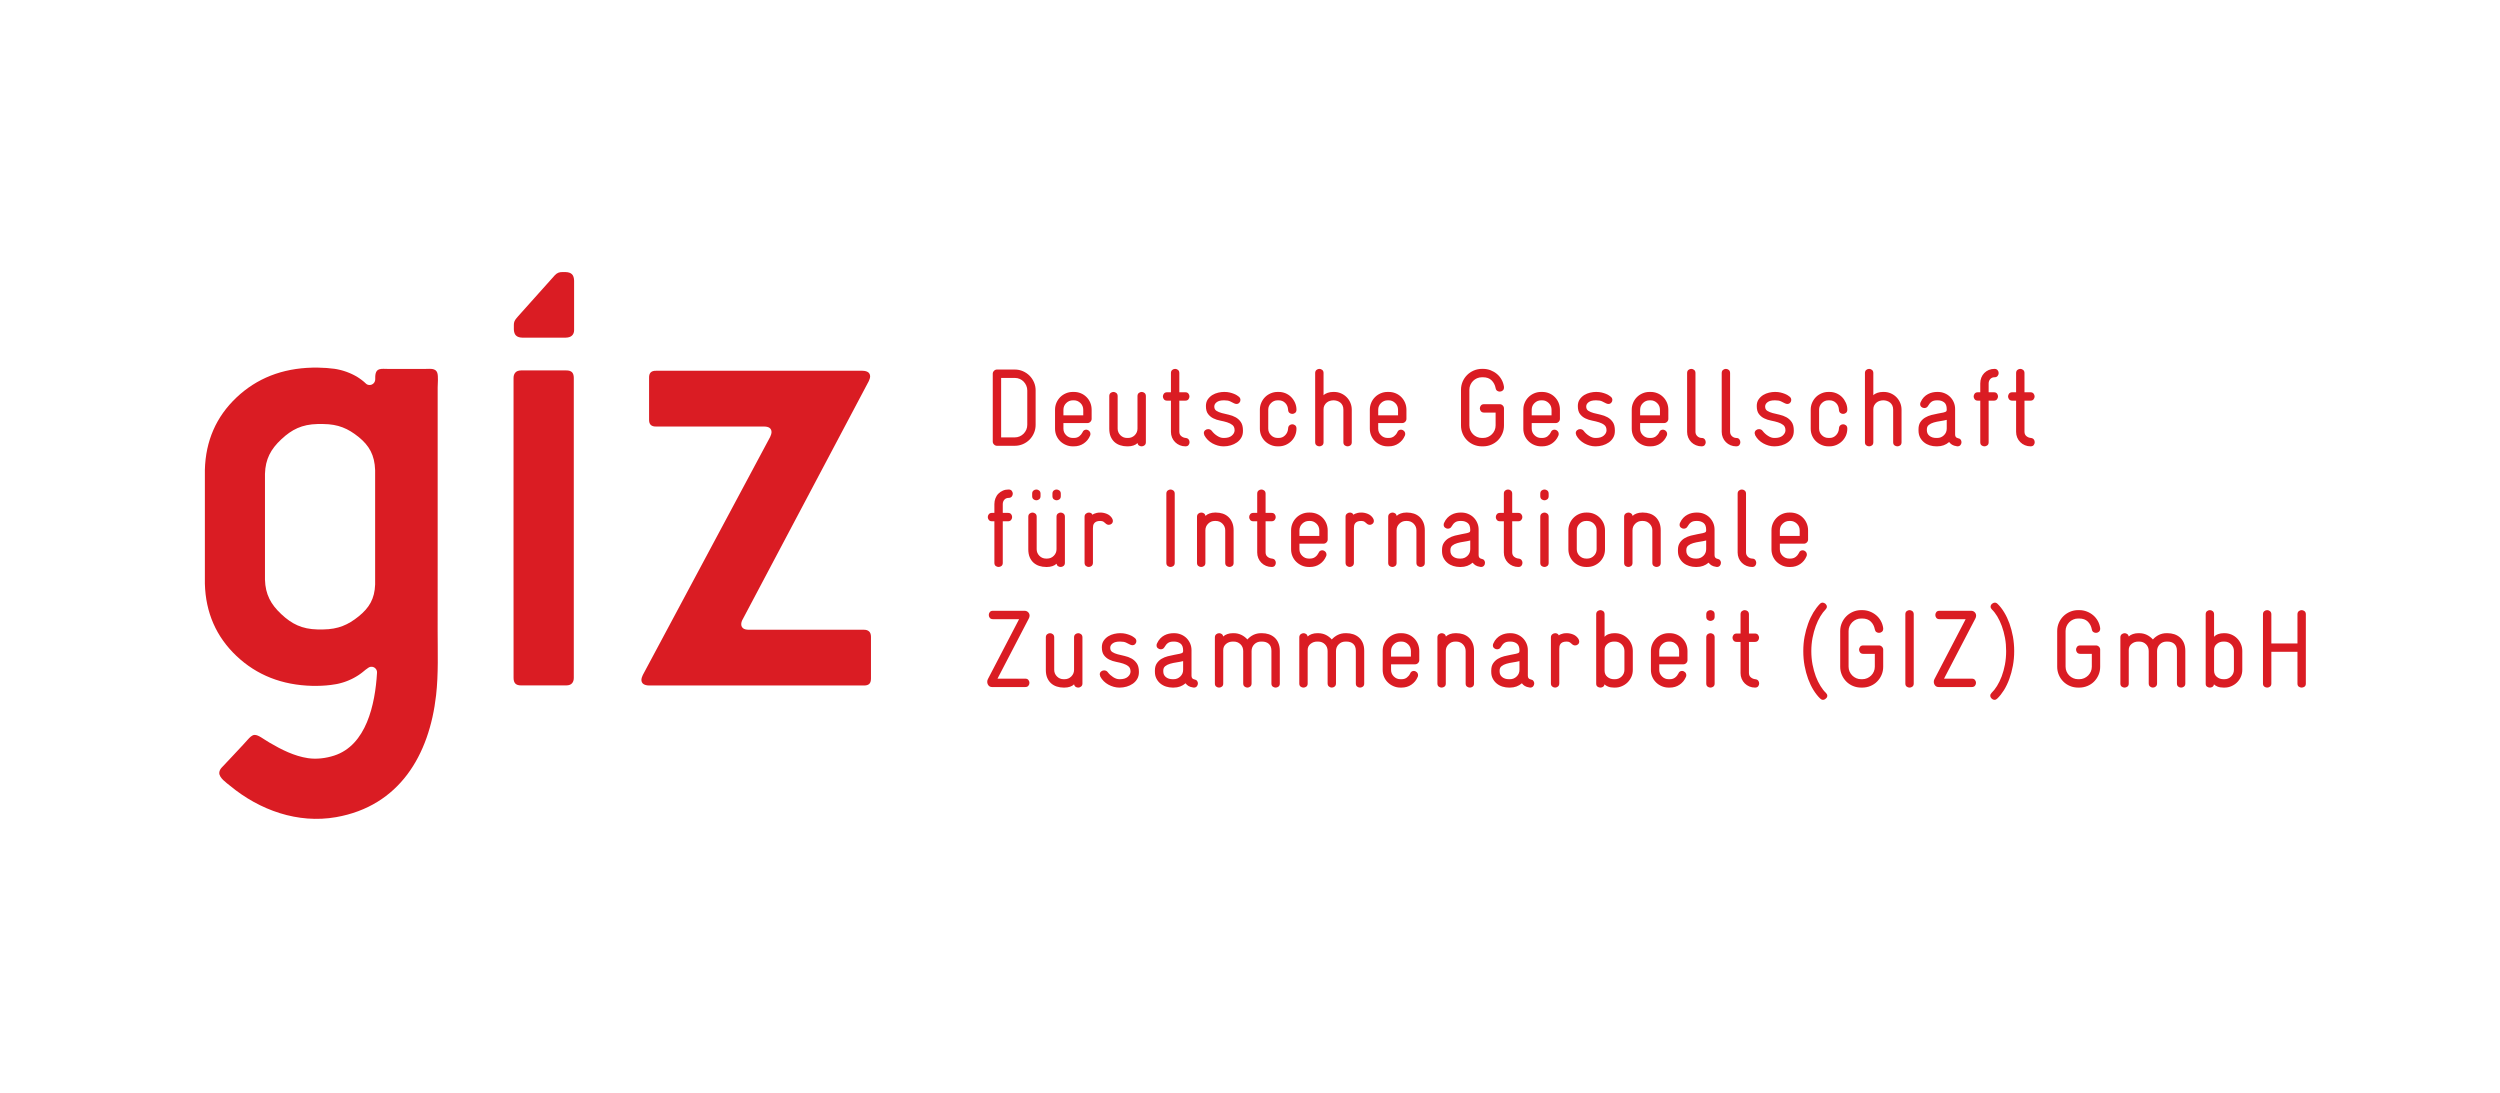
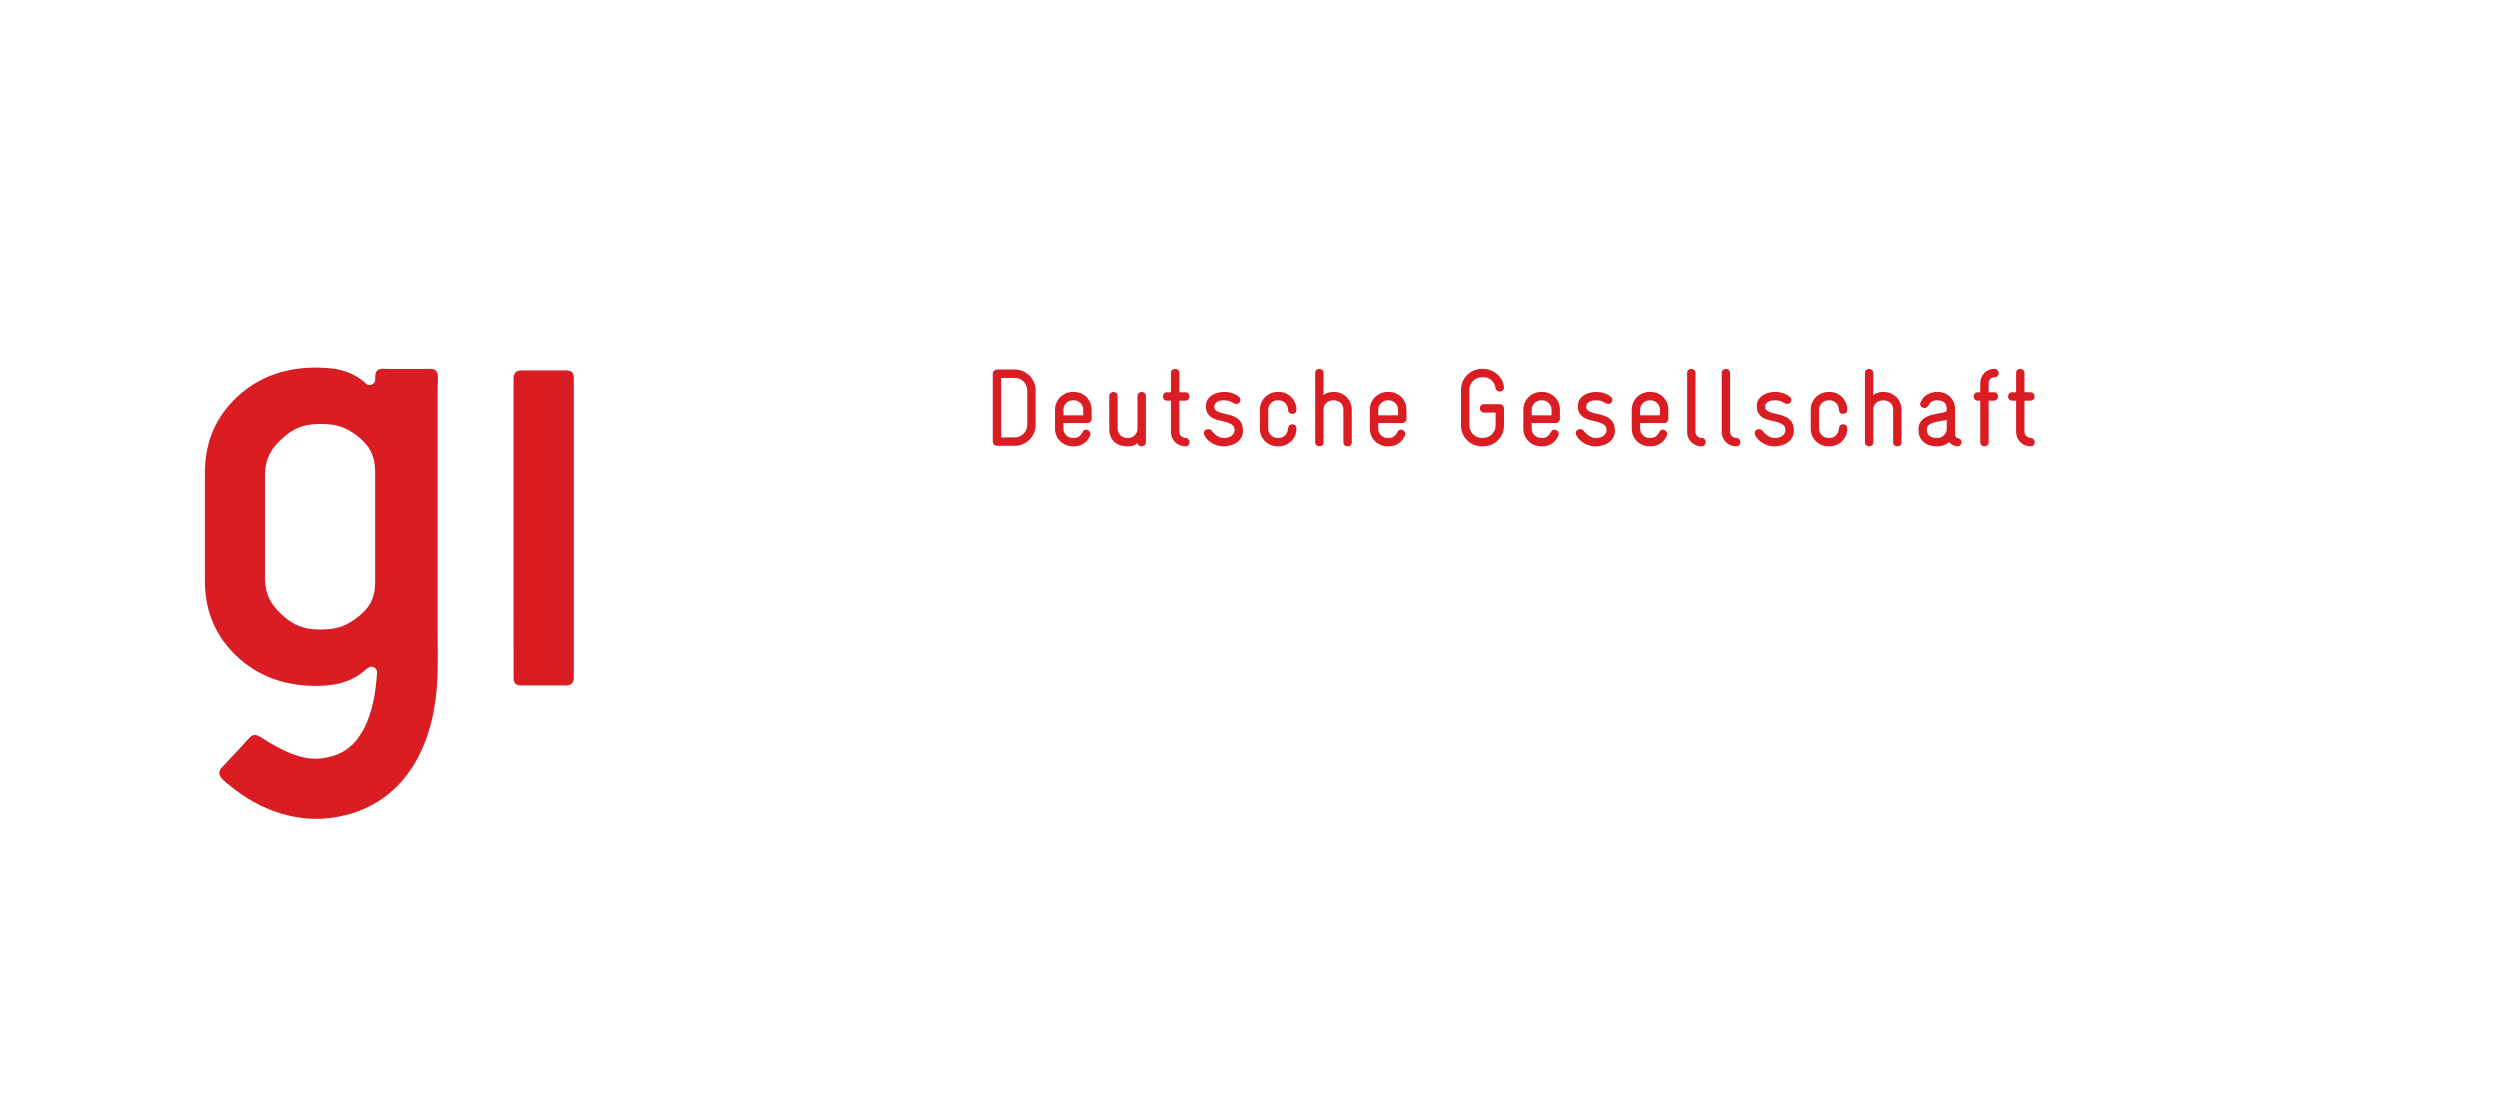
<svg xmlns="http://www.w3.org/2000/svg" width="894" height="391" xml:space="preserve" overflow="hidden">
  <g transform="translate(-1180 -222)">
    <g>
      <g>
        <g>
          <path d="M0 0C-0.645-0.409-1.317-0.954-1.998-1.526L-2.189-1.68C-2.325-1.78-2.462-1.889-2.598-1.989-2.734-2.098-2.879-2.198-3.025-2.298-3.17-2.407-3.315-2.507-3.47-2.607-3.615-2.707-3.77-2.807-3.924-2.898-4.078-2.998-4.242-3.097-4.405-3.188-4.56-3.288-4.723-3.379-4.896-3.47-5.059-3.561-5.223-3.651-5.396-3.742-5.568-3.833-5.741-3.915-5.913-4.006-6.095-4.088-6.268-4.169-6.449-4.251-6.631-4.333-6.812-4.415-6.994-4.496-7.176-4.569-7.367-4.651-7.548-4.723-7.73-4.796-7.912-4.86-8.102-4.932-8.284-4.996-8.466-5.059-8.647-5.123-8.829-5.178-9.011-5.241-9.192-5.296-9.374-5.35-9.556-5.405-9.737-5.45-9.919-5.505-10.092-5.55-10.273-5.595-10.455-5.641-10.627-5.686-10.809-5.723-10.982-5.759-11.154-5.795-11.327-5.832-11.509-5.859-11.681-5.895-11.854-5.922-13.943-6.286-16.123-6.467-18.366-6.486L-20.029-6.486C-30.883-6.222-39.93-2.661-47.188 4.206-54.436 11.073-58.197 19.674-58.478 30.02L-58.478 70.705C-58.197 81.051-54.436 89.653-47.188 96.519-39.93 103.377-30.883 106.947-20.029 107.201L-17.894 107.201C-15.841 107.165-13.925 107.029-12.144 106.784L-11.627 106.702C-11.445 106.666-11.272 106.638-11.091 106.602-10.909 106.566-10.727 106.529-10.546 106.484-10.364 106.448-10.182 106.402-9.992 106.357-9.81 106.311-9.628 106.266-9.438 106.211-9.256 106.157-9.065 106.102-8.883 106.048-8.693 105.993-8.511 105.93-8.32 105.866-8.13 105.803-7.948 105.739-7.757 105.675-7.566 105.603-7.385 105.53-7.203 105.457-7.012 105.385-6.831 105.312-6.658 105.239-6.476 105.167-6.295 105.085-6.122 105.003-5.95 104.922-5.777 104.84-5.604 104.758-5.432 104.676-5.268 104.595-5.096 104.504-4.932 104.422-4.769 104.331-4.605 104.24-4.451 104.159-4.287 104.068-4.133 103.977L-3.988 103.886-3.788 103.759-3.588 103.623-3.379 103.495-3.188 103.359-2.998 103.223-2.807 103.087-2.616 102.96-2.434 102.814-2.253 102.678-2.08 102.542-1.907 102.405-1.735 102.26-1.571 102.124-1.408 101.979-1.254 101.833-1.099 101.697-0.945 101.552C-0.945 101.552-0.808 101.415-0.636 101.297-0.527 101.234-0.445 101.188-0.363 101.152-0.236 101.097-0.118 101.061 0.018 101.034 0.145 101.007 0.282 100.998 0.427 100.998 0.563 100.998 0.699 101.007 0.827 101.034 0.963 101.061 1.081 101.107 1.208 101.152 1.326 101.206 1.435 101.27 1.544 101.343 1.653 101.415 1.753 101.497 1.844 101.588 1.935 101.679 2.017 101.779 2.089 101.879 2.162 101.988 2.225 102.106 2.271 102.224 2.325 102.342 2.362 102.469 2.389 102.596 2.416 102.732 2.443 102.869 2.443 103.005 2.425 104.34 2.398 106.166 3.906 106.611 4.805 106.874 5.904 106.747 6.803 106.747L15.76 106.747 20.537 106.747C21.936 106.747 24.044 107.092 24.625 105.376 25.061 104.104 24.77 101.443 24.77 100.08L24.77 81.096 24.77 36.669 24.761 13.334C24.761 5.632 25.07-2.153 24.207-9.828 21.782-31.219 11.091-49.395-11.536-53.383-25.233-55.79-38.886-50.912-49.459-42.183-50.749-41.12-53.437-39.331-53.328-37.496-53.283-36.851-52.974-36.252-52.547-35.77-52.547-35.77-43.773-26.496-43.137-25.688-42.51-24.997-41.638-24.007-40.666-24.007-39.285-24.016-37.841-25.306-35.334-26.778-31.065-29.285-26.487-31.583-21.618-32.309-18.539-32.773-15.187-32.346-12.235-31.392-0.763-27.677 2.416-13.189 3.079-1.835L3.079-1.644C3.079-1.571 3.079-1.508 3.07-1.444 3.061-1.372 3.052-1.308 3.043-1.244 3.025-1.181 3.007-1.117 2.988-1.054 2.97-0.99 2.952-0.926 2.925-0.872 2.898-0.808 2.87-0.754 2.843-0.699 2.816-0.645 2.78-0.59 2.743-0.536 2.707-0.481 2.671-0.427 2.625-0.382 2.589-0.336 2.543-0.291 2.498-0.245 2.453-0.2 2.407-0.154 2.362-0.118 2.316-0.073 2.262-0.036 2.207 0 2.153 0.036 2.098 0.073 2.044 0.1 1.989 0.127 1.935 0.154 1.871 0.182 1.817 0.209 1.753 0.227 1.69 0.245 1.626 0.273 1.562 0.282 1.499 0.3 1.435 0.309 1.372 0.318 1.299 0.327 1.235 0.336 1.172 0.336 1.099 0.336 1.036 0.336 0.963 0.336 0.899 0.327 0.836 0.318 0.763 0.309 0.699 0.3 0.636 0.282 0.572 0.273 0.509 0.245 0.445 0.227 0.391 0.209 0.327 0.182 0.273 0.154 0.054 0.036 0 0M2.407 29.721 2.407 70.559C2.235 75.991 0.273 79.379-3.497 82.422-7.258 85.456-10.791 87.009-16.141 87.055L-18.212 87.055C-23.771 86.927-27.404 85.102-31.147 81.596-34.898 78.089-36.842 74.538-36.987 69.242L-36.987 31.474C-36.842 26.187-34.898 22.636-31.147 19.13-27.404 15.623-23.771 13.798-18.212 13.67L-16.141 13.67C-10.791 13.743-7.258 15.296-3.497 18.33 0.273 21.364 2.235 24.598 2.407 29.721" fill="#DA1C23" transform="matrix(1 0 0 -1.001 1311.74 460.774)" />
-           <path d="M0 0 0 14.933C-0.009 15.805-0.236 16.432-0.69 16.831-1.135 17.231-1.735 17.431-2.489 17.422L-43.618 17.422C-44.608 17.431-45.308 17.604-45.735 17.958-46.116 18.294-46.389 18.712-46.389 19.357-46.416 19.947-46.161 20.674-45.862 21.164L-0.799 106.211C-0.672 106.466-0.554 106.756-0.454 107.083-0.354 107.401-0.309 107.692-0.3 107.955-0.345 109.236-1.254 109.899-3.043 109.945L-76.863 109.945C-78.562 109.981-79.397 109.154-79.352 107.456L-79.352 92.514C-79.397 90.815-78.562 89.989-76.863 90.025L-38.304 90.025C-37.432 90.025-36.724 89.871-36.252 89.525-35.779 89.171-35.57 88.662-35.561 88.036-35.57 87.772-35.625 87.482-35.716 87.164-35.816 86.837-35.934 86.546-36.061 86.292L-81.596 1.244C-81.723 0.99-81.841 0.699-81.941 0.372-82.041 0.054-82.086-0.236-82.095-0.5-82.059-1.78-81.141-2.443-79.352-2.489L-2.489-2.489C-1.626-2.498-0.99-2.298-0.59-1.898-0.191-1.499 0-0.863 0 0" fill="#DA1C23" transform="matrix(1 0 0 -1.001 1491.46 464.641)" />
-           <path d="M0 0C0.073-0.818 0.318-1.453 0.736-1.88 1.226-2.371 1.98-2.625 2.998-2.652L18.539-2.652C19.556-2.625 20.31-2.371 20.801-1.88 21.219-1.462 21.527-0.836 21.527-0.027 21.527-0.027 21.527 0.409 21.527 0.427L21.527 17.694C21.5 18.721 21.264 19.502 20.774 19.992 20.283 20.483 19.529 20.737 18.512 20.774L17.276 20.774C16.314 20.774 15.505 20.565 14.615 19.62L1.571 5.059 0.945 4.324C0.245 3.515-0.018 2.834-0.018 1.962L-0.018 0.427C-0.018 0.3 0 0 0 0" fill="#DA1C23" transform="matrix(1 0 0 -1.001 1363.77 340.089)" />
          <path d="M0 0C0 0.881-0.218 1.571-0.618 1.998-1.054 2.443-1.744 2.671-2.68 2.661L-18.857 2.661C-19.793 2.652-20.474 2.389-20.91 1.889-21.319 1.417-21.546 0.79-21.546 0L-21.546-0.445-21.555-61.222-21.537-107.201C-21.537-108.083-21.319-108.773-20.91-109.2-20.483-109.645-19.793-109.863-18.857-109.863L-2.68-109.863C-1.744-109.854-1.054-109.59-0.627-109.091-0.218-108.618-1.26057e-15-107.992-1.26057e-15-107.201L0 0Z" fill="#DA1C23" transform="matrix(1 0 0 -1.001 1385.19 357.13)" />
-           <path d="M0 0C0 0.5-0.154 0.872-0.472 1.126-0.79 1.372-1.135 1.499-1.499 1.499-1.862 1.499-2.207 1.372-2.525 1.126-2.843 0.872-2.998 0.5-2.998 0L-2.998-10.409-12.335-10.409-12.335 0C-12.335 0.5-12.499 0.872-12.817 1.126-13.125 1.372-13.471 1.499-13.834 1.499-14.206 1.499-14.542 1.372-14.86 1.126-15.178 0.872-15.333 0.5-15.333 0L-15.333-24.716C-15.333-25.215-15.178-25.588-14.86-25.824-14.542-26.06-14.206-26.178-13.834-26.178-13.471-26.178-13.125-26.06-12.817-25.824-12.499-25.588-12.335-25.215-12.335-24.716L-12.335-13.398-2.998-13.398-2.998-24.716C-2.998-25.243-2.843-25.615-2.525-25.842-2.207-26.06-1.862-26.178-1.499-26.178-1.135-26.178-0.79-26.06-0.472-25.842-0.154-25.615 0-25.243 0-24.716L0 0ZM-25.724-19.838C-25.724-20.755-26.06-21.546-26.714-22.2-27.368-22.854-28.167-23.181-29.112-23.181L-29.466-23.181C-30.366-23.181-31.147-22.908-31.819-22.354-32.491-21.8-32.818-21.046-32.818-20.074L-32.818-12.762C-32.818-11.845-32.491-11.109-31.819-10.564-31.147-10.01-30.366-9.737-29.466-9.737L-29.112-9.737C-28.167-9.737-27.368-10.064-26.714-10.718-26.06-11.372-25.724-12.163-25.724-13.08L-25.724-19.838ZM-22.727-13.089C-22.727-12.217-22.89-11.4-23.226-10.627-23.553-9.846-23.998-9.174-24.579-8.593-25.161-8.011-25.842-7.557-26.614-7.23-27.386-6.903-28.222-6.74-29.112-6.74L-29.394-6.74C-30.075-6.74-30.729-6.849-31.365-7.076-31.991-7.303-32.482-7.621-32.818-8.039L-32.818-3.02536e-15C-32.818 0.5-32.982 0.872-33.29 1.126-33.608 1.372-33.953 1.499-34.317 1.499-34.689 1.499-35.025 1.372-35.343 1.126-35.661 0.872-35.816 0.5-35.816 0L-35.816-24.797C-35.816-25.27-35.661-25.615-35.343-25.842-35.025-26.06-34.689-26.178-34.317-26.178-33.981-26.178-33.663-26.078-33.372-25.897-33.091-25.706-32.918-25.415-32.864-25.015-32.573-25.306-32.146-25.579-31.583-25.815-31.011-26.051-30.311-26.178-29.466-26.178L-29.112-26.178C-28.249-26.178-27.423-26.015-26.651-25.679-25.878-25.352-25.197-24.907-24.625-24.343-24.044-23.78-23.589-23.117-23.244-22.354-22.908-21.591-22.727-20.765-22.727-19.865L-22.727-13.089ZM-43.1-13.044C-43.1-11.972-43.282-11.027-43.618-10.228-43.963-9.428-44.427-8.774-45.017-8.257-45.607-7.748-46.289-7.367-47.043-7.112-47.815-6.867-48.614-6.74-49.45-6.74L-49.804-6.74C-50.812-6.74-51.721-6.949-52.547-7.348-53.374-7.757-54.091-8.302-54.691-8.983-55.299-8.302-56.017-7.757-56.843-7.348-57.67-6.949-58.587-6.74-59.587-6.74L-59.941-6.74C-60.622-6.74-61.267-6.849-61.867-7.058-62.475-7.267-62.966-7.557-63.329-7.921-63.411-7.53-63.592-7.23-63.883-7.04-64.174-6.84-64.474-6.74-64.782-6.74-65.182-6.74-65.536-6.876-65.854-7.13-66.163-7.394-66.326-7.766-66.326-8.239L-66.326-24.716C-66.326-25.215-66.163-25.588-65.854-25.824-65.536-26.06-65.2-26.178-64.828-26.178-64.455-26.178-64.119-26.06-63.801-25.824-63.483-25.588-63.329-25.215-63.329-24.716L-63.329-12.771C-63.329-11.854-62.993-11.118-62.303-10.564-61.621-10.01-60.831-9.737-59.941-9.737L-59.587-9.737C-58.633-9.737-57.834-10.055-57.18-10.682-56.526-11.318-56.19-12.126-56.19-13.125L-56.19-24.634C-56.19-25.161-56.035-25.551-55.717-25.797-55.408-26.051-55.063-26.178-54.691-26.178-54.327-26.178-53.982-26.051-53.673-25.797-53.355-25.551-53.201-25.161-53.201-24.634L-53.201-13.125C-53.201-12.153-52.874-11.345-52.211-10.7-51.557-10.055-50.749-9.737-49.804-9.737L-49.45-9.737C-48.45-9.737-47.651-10.01-47.033-10.564-46.407-11.118-46.098-11.945-46.098-13.044L-46.098-24.716C-46.098-25.215-45.944-25.588-45.626-25.824-45.317-26.06-44.972-26.178-44.599-26.178-44.236-26.178-43.891-26.06-43.582-25.824-43.264-25.588-43.1-25.215-43.1-24.716L-43.1-13.044ZM-73.548-12.617C-73.548-12.217-73.693-11.872-73.993-11.572-74.302-11.263-74.647-11.118-75.037-11.118L-80.678-11.118C-81.178-11.118-81.55-11.272-81.805-11.59-82.05-11.908-82.177-12.244-82.177-12.617-82.177-12.98-82.05-13.325-81.805-13.643-81.55-13.952-81.178-14.116-80.678-14.116L-76.536-14.116-76.536-18.703C-76.536-19.329-76.654-19.92-76.89-20.456-77.136-20.992-77.454-21.464-77.853-21.864-78.271-22.272-78.743-22.59-79.279-22.826-79.815-23.063-80.406-23.181-81.032-23.181L-81.432-23.181C-82.059-23.181-82.649-23.063-83.176-22.826-83.721-22.59-84.193-22.272-84.602-21.864-85.011-21.455-85.329-20.983-85.565-20.447-85.801-19.911-85.919-19.32-85.919-18.694L-85.919-5.941C-85.919-5.341-85.801-4.769-85.565-4.233-85.329-3.697-85.011-3.225-84.602-2.816-84.193-2.407-83.721-2.089-83.176-1.853-82.649-1.617-82.059-1.499-81.432-1.499L-81.032-1.499C-79.743-1.499-78.725-1.862-77.971-2.598-77.227-3.334-76.745-4.26-76.536-5.359-76.463-5.804-76.273-6.131-75.991-6.331-75.701-6.522-75.383-6.622-75.037-6.622-74.674-6.622-74.329-6.495-74.02-6.249-73.702-5.995-73.548-5.641-73.548-5.159L-73.548-4.923C-73.675-4.006-73.957-3.152-74.392-2.362-74.829-1.571-75.383-0.899-76.046-0.336-76.718 0.227-77.481 0.681-78.335 1.008-79.189 1.335-80.088 1.499-81.032 1.499L-81.432 1.499C-82.449 1.499-83.43 1.299-84.348 0.908-85.265 0.509-86.055-0.018-86.728-0.69-87.4-1.363-87.936-2.144-88.326-3.052-88.717-3.96-88.917-4.941-88.917-5.995L-88.917-18.73C-88.917-19.774-88.717-20.755-88.326-21.664-87.936-22.572-87.4-23.353-86.728-24.025-86.055-24.698-85.265-25.224-84.348-25.606-83.43-25.987-82.449-26.178-81.432-26.178L-81.032-26.178C-80.006-26.178-79.034-25.987-78.117-25.606-77.199-25.224-76.4-24.698-75.728-24.025-75.065-23.353-74.529-22.572-74.138-21.664-73.739-20.755-73.548-19.774-73.548-18.73L-73.548-12.617ZM-104.74-7.984C-105.049-6.313-105.467-4.751-105.984-3.288-106.511-1.835-107.138-0.509-107.865 0.69-108.582 1.889-109.363 2.889-110.208 3.706-110.517 4.024-110.862 4.178-111.234 4.178-111.543 4.178-111.888 4.033-112.252 3.742-112.57 3.433-112.733 3.088-112.733 2.725-112.733 2.38-112.579 2.062-112.297 1.771-111.616 1.117-110.962 0.273-110.344-0.745-109.727-1.771-109.182-2.934-108.709-4.215-108.237-5.505-107.865-6.903-107.583-8.411-107.301-9.928-107.174-11.499-107.174-13.125-107.174-14.806-107.32-16.414-107.601-17.94-107.892-19.456-108.282-20.864-108.764-22.154-109.254-23.444-109.808-24.589-110.444-25.606-111.071-26.614-111.734-27.45-112.415-28.104-112.697-28.395-112.851-28.712-112.851-29.058-112.851-29.421-112.688-29.766-112.37-30.075-112.034-30.393-111.68-30.547-111.307-30.547-110.962-30.547-110.644-30.393-110.326-30.075-109.481-29.267-108.7-28.267-107.955-27.087-107.22-25.897-106.584-24.579-106.048-23.117-105.512-21.664-105.085-20.083-104.767-18.394-104.449-16.695-104.295-14.942-104.295-13.125-104.295-11.363-104.449-9.656-104.74-7.984M-118.319-23.453C-118.574-23.144-118.946-22.981-119.446-22.981L-129.383-22.981-118.183-1.499C-118.002-1.154-117.911-0.818-117.911-0.472-117.911 -3.15141e-16-118.083 0.409-118.419 0.754-118.765 1.09-119.191 1.263-119.727 1.263L-131 1.263C-131.518 1.263-131.908 1.108-132.144 0.79-132.38 0.472-132.499 0.136-132.499-0.236-132.499-0.609-132.38-0.945-132.144-1.263-131.908-1.571-131.518-1.735-131-1.735L-121.653-1.735-132.807-23.144C-132.971-23.426-133.044-23.744-133.044-24.089-133.044-24.589-132.898-25.025-132.589-25.406-132.29-25.788-131.863-25.978-131.318-25.978L-119.446-25.978C-118.946-25.978-118.574-25.824-118.319-25.506-118.074-25.188-117.947-24.852-117.947-24.48-117.947-24.116-118.074-23.771-118.319-23.453M-140.219 0C-140.219 0.5-140.383 0.872-140.692 1.126-141.01 1.372-141.346 1.499-141.718 1.499-142.091 1.499-142.427 1.372-142.745 1.126-143.062 0.872-143.217 0.5-143.217 0L-143.217-24.716C-143.217-25.215-143.062-25.588-142.745-25.824-142.427-26.06-142.091-26.178-141.718-26.178-141.346-26.178-141.01-26.06-140.692-25.824-140.383-25.588-140.219-25.215-140.219-24.716L-140.219 0ZM-151.138-12.617C-151.138-12.217-151.292-11.872-151.592-11.572-151.891-11.263-152.237-11.118-152.636-11.118L-158.268-11.118C-158.777-11.118-159.149-11.272-159.394-11.59-159.649-11.908-159.767-12.244-159.767-12.617-159.767-12.98-159.649-13.325-159.394-13.643-159.149-13.952-158.777-14.116-158.268-14.116L-154.135-14.116-154.135-18.703C-154.135-19.329-154.253-19.92-154.489-20.456-154.725-20.992-155.043-21.464-155.452-21.864-155.861-22.272-156.333-22.59-156.869-22.826-157.414-23.063-157.995-23.181-158.631-23.181L-159.022-23.181C-159.649-23.181-160.239-23.063-160.775-22.826-161.311-22.59-161.783-22.272-162.192-21.864-162.601-21.455-162.928-20.983-163.164-20.447-163.4-19.911-163.518-19.32-163.518-18.694L-163.518-5.941C-163.518-5.341-163.4-4.769-163.164-4.233-162.928-3.697-162.601-3.225-162.192-2.816-161.783-2.407-161.311-2.089-160.775-1.853-160.239-1.617-159.649-1.499-159.022-1.499L-158.631-1.499C-157.341-1.499-156.315-1.862-155.57-2.598-154.816-3.334-154.344-4.26-154.135-5.359-154.053-5.804-153.872-6.131-153.581-6.331-153.29-6.522-152.972-6.622-152.636-6.622-152.264-6.622-151.928-6.495-151.61-6.249-151.292-5.995-151.138-5.641-151.138-5.159L-151.138-4.923C-151.265-4.006-151.546-3.152-151.982-2.362-152.418-1.571-152.963-0.899-153.635-0.336-154.308 0.227-155.071 0.681-155.924 1.008-156.778 1.335-157.678 1.499-158.631 1.499L-159.022 1.499C-160.048 1.499-161.02 1.299-161.938 0.908-162.855 0.509-163.654-0.018-164.317-0.69-164.99-1.363-165.526-2.144-165.916-3.052-166.316-3.96-166.516-4.941-166.516-5.995L-166.516-18.73C-166.516-19.774-166.316-20.755-165.916-21.664-165.526-22.572-164.99-23.353-164.317-24.025-163.654-24.698-162.855-25.224-161.938-25.606-161.02-25.987-160.048-26.178-159.022-26.178L-158.631-26.178C-157.605-26.178-156.624-25.987-155.706-25.606-154.789-25.224-153.99-24.698-153.327-24.025-152.654-23.353-152.119-22.572-151.728-21.664-151.337-20.755-151.138-19.774-151.138-18.73L-151.138-12.617ZM-173.564-25.606C-174.2-24.589-174.763-23.444-175.245-22.154-175.726-20.864-176.117-19.456-176.407-17.94-176.698-16.414-176.843-14.806-176.843-13.125-176.843-11.499-176.698-9.928-176.407-8.411-176.117-6.903-175.735-5.505-175.263-4.215-174.791-2.934-174.246-1.771-173.628-0.745-173.01 0.273-172.374 1.117-171.72 1.771-171.43 2.062-171.284 2.38-171.284 2.725-171.284 3.088-171.448 3.433-171.757 3.742-172.129 4.033-172.465 4.178-172.783 4.178-173.156 4.178-173.492 4.024-173.8 3.706-174.618 2.861-175.39 1.844-176.117 0.654-176.834-0.545-177.461-1.862-177.979-3.306-178.515-4.76-178.933-6.304-179.25-7.966-179.568-9.619-179.714-11.336-179.714-13.125-179.714-14.942-179.568-16.695-179.25-18.394-178.933-20.083-178.506-21.664-177.97-23.117-177.425-24.579-176.789-25.897-176.053-27.087-175.317-28.267-174.527-29.267-173.691-30.075-173.374-30.393-173.047-30.547-172.71-30.547-172.302-30.547-171.957-30.393-171.639-30.075-171.303-29.811-171.13-29.485-171.13-29.094-171.13-28.749-171.284-28.422-171.593-28.104-172.284-27.45-172.947-26.614-173.564-25.606M-195.828-23.698C-196.046-23.408-196.4-23.235-196.872-23.181-197.472-23.126-198.008-22.908-198.462-22.527-198.925-22.154-199.152-21.618-199.152-20.937L-199.152-9.855-197.027-9.855C-196.527-9.855-196.155-9.701-195.9-9.383-195.655-9.065-195.528-8.729-195.528-8.357-195.528-7.984-195.655-7.648-195.9-7.33-196.155-7.012-196.527-6.858-197.027-6.858L-199.152-6.858-199.152-1.00845e-15C-199.152 0.5-199.316 0.872-199.624 1.126-199.942 1.372-200.287 1.499-200.651 1.499-201.023 1.499-201.359 1.372-201.677 1.126-201.995 0.872-202.15 0.5-202.15 0L-202.15-6.858-203.53-6.858C-204.03-6.858-204.402-7.012-204.657-7.33-204.902-7.648-205.029-7.984-205.029-8.357-205.029-8.729-204.902-9.065-204.657-9.383-204.402-9.701-204.03-9.855-203.53-9.855L-202.15-9.855-202.15-21.01C-202.15-21.718-202.022-22.39-201.759-23.017-201.496-23.653-201.123-24.207-200.651-24.679-200.178-25.152-199.624-25.515-198.998-25.779-198.371-26.042-197.699-26.178-196.99-26.178-196.463-26.178-196.082-26.024-195.846-25.715-195.61-25.406-195.491-25.07-195.491-24.698-195.491-24.325-195.6-23.989-195.828-23.698M-211.415-8.239C-211.415-7.739-211.569-7.367-211.887-7.112-212.205-6.867-212.541-6.74-212.913-6.74-213.277-6.74-213.622-6.867-213.94-7.112-214.249-7.367-214.412-7.739-214.412-8.239L-214.412-24.716C-214.412-25.215-214.249-25.588-213.94-25.824-213.622-26.06-213.277-26.178-212.913-26.178-212.541-26.178-212.205-26.06-211.887-25.824-211.569-25.588-211.415-25.215-211.415-24.716L-211.415-8.239ZM-211.415 0C-211.415 0.5-211.569 0.872-211.887 1.126-212.205 1.372-212.541 1.499-212.913 1.499-213.277 1.499-213.622 1.372-213.94 1.126-214.249 0.872-214.412 0.5-214.412 0L-214.412-0.863C-214.412-1.363-214.249-1.744-213.94-1.989-213.622-2.244-213.277-2.362-212.913-2.362-212.541-2.362-212.205-2.244-211.887-1.989-211.569-1.744-211.415-1.363-211.415-0.863L-211.415 0ZM-224.113-15.097-231.216-15.097-231.216-13.116C-231.216-12.163-230.88-11.354-230.208-10.709-229.536-10.064-228.746-9.737-227.819-9.737L-227.428-9.737C-226.556-9.737-225.793-10.064-225.121-10.709-224.449-11.354-224.113-12.172-224.113-13.153L-224.113-15.097ZM-221.125-13.125C-221.125-12.208-221.288-11.363-221.615-10.582-221.942-9.81-222.396-9.129-222.969-8.556-223.55-7.975-224.231-7.53-225.003-7.212-225.775-6.903-226.602-6.74-227.465-6.74L-227.864-6.74C-228.727-6.74-229.545-6.903-230.326-7.23-231.098-7.557-231.779-8.011-232.352-8.593-232.933-9.174-233.387-9.846-233.714-10.627-234.041-11.4-234.205-12.217-234.205-13.089L-234.205-19.865C-234.205-20.765-234.041-21.591-233.714-22.354-233.387-23.117-232.933-23.78-232.352-24.343-231.779-24.907-231.098-25.352-230.326-25.679-229.545-26.015-228.727-26.178-227.864-26.178L-227.465-26.178C-226.13-26.178-224.949-25.833-223.94-25.134-222.923-24.443-222.187-23.544-221.715-22.427-221.606-22.245-221.552-22.027-221.552-21.764-221.552-21.309-221.715-20.946-222.024-20.655-222.342-20.365-222.696-20.22-223.087-20.22-223.35-20.22-223.604-20.292-223.84-20.438-224.077-20.583-224.258-20.828-224.395-21.173-224.658-21.718-225.04-22.191-225.557-22.59-226.066-22.981-226.702-23.181-227.465-23.181L-227.864-23.181C-228.782-23.181-229.572-22.854-230.226-22.2-230.88-21.546-231.216-20.765-231.216-19.856L-231.216-17.858-222.614-17.858C-222.196-17.858-221.842-17.703-221.552-17.404-221.261-17.104-221.125-16.75-221.125-16.359L-221.125-13.125ZM-243.678-19.838C-243.678-20.755-244.006-21.546-244.66-22.2-245.323-22.854-246.122-23.181-247.067-23.181L-247.421-23.181C-248.32-23.181-249.101-22.908-249.764-22.354-250.436-21.8-250.773-21.046-250.773-20.074L-250.773-12.762C-250.773-11.845-250.436-11.109-249.764-10.564-249.101-10.01-248.32-9.737-247.421-9.737L-247.067-9.737C-246.122-9.737-245.323-10.064-244.66-10.718-244.006-11.372-243.678-12.163-243.678-13.08L-243.678-19.838ZM-240.681-13.089C-240.681-12.217-240.844-11.4-241.172-10.627-241.499-9.846-241.953-9.174-242.534-8.593-243.115-8.011-243.788-7.557-244.56-7.23-245.341-6.903-246.176-6.74-247.067-6.74L-247.339-6.74C-248.029-6.74-248.683-6.849-249.31-7.076-249.946-7.303-250.427-7.621-250.773-8.039L-250.773 1.00845e-15C-250.773 0.5-250.927 0.872-251.245 1.126-251.563 1.372-251.899 1.499-252.271 1.499-252.635 1.499-252.98 1.372-253.298 1.126-253.607 0.872-253.77 0.5-253.77 0L-253.77-24.797C-253.77-25.27-253.607-25.615-253.298-25.842-252.98-26.06-252.635-26.178-252.271-26.178-251.926-26.178-251.617-26.078-251.327-25.897-251.036-25.706-250.863-25.415-250.809-25.015-250.527-25.306-250.1-25.579-249.528-25.815-248.965-26.051-248.266-26.178-247.421-26.178L-247.067-26.178C-246.204-26.178-245.377-26.015-244.605-25.679-243.824-25.352-243.152-24.907-242.57-24.343-241.998-23.78-241.535-23.117-241.19-22.354-240.854-21.591-240.681-20.765-240.681-19.865L-240.681-13.089ZM-260.192-8.675C-260.664-7.984-261.273-7.494-262.027-7.194-262.772-6.894-263.526-6.74-264.289-6.74-264.815-6.74-265.251-6.776-265.587-6.858-265.933-6.94-266.223-7.03-266.459-7.13-266.75-7.239-266.968-7.376-267.132-7.53-267.259-7.239-267.44-7.04-267.677-6.921-267.913-6.803-268.167-6.74-268.431-6.74-268.794-6.74-269.148-6.876-269.475-7.13-269.802-7.394-269.966-7.766-269.966-8.239L-269.966-24.634C-269.966-25.161-269.811-25.551-269.493-25.797-269.175-26.051-268.839-26.178-268.467-26.178-268.104-26.178-267.758-26.051-267.44-25.797-267.132-25.551-266.968-25.161-266.968-24.634L-266.968-12.381C-266.968-12.063-266.941-11.745-266.895-11.427-266.841-11.118-266.723-10.836-266.541-10.582-266.35-10.337-266.087-10.128-265.751-9.973-265.406-9.819-264.934-9.737-264.325-9.737-263.834-9.737-263.444-9.837-263.162-10.028-262.89-10.228-262.672-10.409-262.517-10.564-262.145-10.936-261.745-11.118-261.291-11.118-260.9-11.118-260.555-10.982-260.265-10.718-259.983-10.464-259.838-10.119-259.838-9.701-259.838-9.383-259.956-9.038-260.192-8.675M-281.211-19.829C-281.211-20.774-281.547-21.573-282.219-22.209-282.882-22.854-283.681-23.181-284.599-23.181L-284.953-23.181C-285.952-23.181-286.761-22.926-287.378-22.427-287.996-21.927-288.305-21.264-288.305-20.419L-288.305-20.101C-288.305-19.42-288.078-18.893-287.615-18.53-287.151-18.158-286.57-17.867-285.861-17.658-285.153-17.449-284.381-17.286-283.554-17.168-282.728-17.049-281.947-16.895-281.211-16.713L-281.211-19.829ZM-276.224-23.789C-276.415-23.517-276.742-23.335-277.187-23.253-277.868-23.126-278.213-22.69-278.213-21.954L-278.213-12.817C-278.213-11.972-278.368-11.182-278.686-10.446-279.004-9.71-279.43-9.065-279.985-8.511-280.539-7.966-281.193-7.53-281.956-7.212-282.719-6.903-283.536-6.74-284.399-6.74L-284.681-6.74C-285.207-6.74-285.743-6.803-286.297-6.921-286.842-7.04-287.387-7.23-287.914-7.512-288.441-7.784-288.932-8.157-289.386-8.629-289.849-9.101-290.24-9.701-290.548-10.409-290.658-10.591-290.712-10.827-290.712-11.118-290.712-11.536-290.548-11.872-290.24-12.117-289.922-12.371-289.577-12.499-289.213-12.499-288.95-12.499-288.705-12.435-288.459-12.317-288.223-12.199-288.032-11.999-287.869-11.708-287.506-11.054-287.079-10.555-286.606-10.228-286.134-9.901-285.489-9.737-284.681-9.737L-284.399-9.737C-283.536-9.737-282.791-9.973-282.155-10.446-281.529-10.918-281.211-11.745-281.211-12.926-281.211-13.035-281.22-13.153-281.229-13.289-281.238-13.416-281.274-13.525-281.329-13.598-281.483-13.807-281.847-13.97-282.41-14.088-282.973-14.206-283.627-14.334-284.363-14.47-285.098-14.597-285.871-14.77-286.688-14.978-287.506-15.187-288.25-15.496-288.941-15.905-289.622-16.314-290.185-16.85-290.63-17.522-291.075-18.194-291.302-19.039-291.302-20.065L-291.302-20.537C-291.302-21.455-291.121-22.272-290.748-22.981-290.385-23.689-289.904-24.28-289.313-24.752-288.723-25.224-288.041-25.588-287.279-25.824-286.515-26.06-285.743-26.178-284.953-26.178L-284.599-26.178C-282.946-26.178-281.529-25.66-280.339-24.634-280.075-25.006-279.739-25.324-279.312-25.588-278.895-25.851-278.34-26.033-277.659-26.133-277.632-26.16-277.541-26.178-277.387-26.178-276.914-26.178-276.551-26.024-276.306-25.724-276.051-25.424-275.924-25.07-275.924-24.679-275.924-24.361-276.024-24.071-276.224-23.789M-297.461-13.089C-297.461-12.008-297.624-11.073-297.97-10.273-298.315-9.465-298.769-8.802-299.35-8.275-299.932-7.748-300.604-7.367-301.358-7.112-302.121-6.867-302.929-6.74-303.765-6.74L-304.119-6.74C-304.8-6.74-305.445-6.849-306.054-7.058-306.653-7.267-307.144-7.557-307.507-7.921-307.589-7.53-307.77-7.23-308.061-7.04-308.352-6.84-308.67-6.74-309.006-6.74-309.405-6.74-309.76-6.876-310.078-7.13-310.386-7.394-310.55-7.766-310.55-8.239L-310.55-24.716C-310.55-25.215-310.386-25.588-310.078-25.824-309.76-26.06-309.415-26.178-309.051-26.178-308.679-26.178-308.343-26.06-308.025-25.824-307.707-25.588-307.552-25.215-307.552-24.716L-307.552-13.089C-307.552-12.144-307.216-11.345-306.553-10.7-305.881-10.055-305.091-9.737-304.173-9.737L-303.828-9.737C-302.884-9.737-302.084-10.064-301.43-10.718-300.785-11.381-300.458-12.172-300.458-13.089L-300.458-24.716C-300.458-25.215-300.295-25.588-299.977-25.824-299.659-26.06-299.305-26.178-298.932-26.178-298.56-26.178-298.224-26.06-297.915-25.824-297.615-25.588-297.461-25.215-297.461-24.716L-297.461-13.089ZM-320.033-15.097-327.127-15.097-327.127-13.116C-327.127-12.163-326.791-11.354-326.128-10.709-325.456-10.064-324.656-9.737-323.739-9.737L-323.348-9.737C-322.476-9.737-321.713-10.064-321.041-10.709-320.369-11.354-320.033-12.172-320.033-13.153L-320.033-15.097ZM-317.035-13.125C-317.035-12.208-317.208-11.363-317.535-10.582-317.862-9.81-318.316-9.129-318.888-8.556-319.47-7.975-320.142-7.53-320.923-7.212-321.695-6.903-322.522-6.74-323.385-6.74L-323.784-6.74C-324.647-6.74-325.465-6.903-326.246-7.23-327.018-7.557-327.699-8.011-328.272-8.593-328.853-9.174-329.307-9.846-329.634-10.627-329.961-11.4-330.125-12.217-330.125-13.089L-330.125-19.865C-330.125-20.765-329.961-21.591-329.634-22.354-329.307-23.117-328.853-23.78-328.272-24.343-327.699-24.907-327.018-25.352-326.246-25.679-325.465-26.015-324.647-26.178-323.784-26.178L-323.385-26.178C-322.049-26.178-320.869-25.833-319.86-25.134-318.843-24.443-318.107-23.544-317.635-22.427-317.526-22.245-317.471-22.027-317.471-21.764-317.471-21.309-317.635-20.946-317.944-20.655-318.262-20.365-318.616-20.22-319.007-20.22-319.27-20.22-319.524-20.292-319.76-20.438-319.997-20.583-320.178-20.828-320.315-21.173-320.569-21.718-320.959-22.191-321.477-22.59-321.986-22.981-322.622-23.181-323.385-23.181L-323.784-23.181C-324.702-23.181-325.492-22.854-326.146-22.2-326.8-21.546-327.127-20.765-327.127-19.856L-327.127-17.858-318.534-17.858C-318.116-17.858-317.762-17.703-317.471-17.404-317.181-17.104-317.035-16.75-317.035-16.359L-317.035-13.125ZM-336.728-13.044C-336.728-11.972-336.901-11.027-337.237-10.228-337.582-9.428-338.045-8.774-338.636-8.257-339.226-7.748-339.907-7.367-340.67-7.112-341.433-6.867-342.233-6.74-343.068-6.74L-343.423-6.74C-344.422-6.74-345.339-6.949-346.166-7.348-346.992-7.757-347.71-8.302-348.318-8.983-348.918-8.302-349.636-7.757-350.462-7.348-351.289-6.949-352.206-6.74-353.205-6.74L-353.56-6.74C-354.241-6.74-354.886-6.849-355.485-7.058-356.094-7.267-356.584-7.557-356.948-7.921-357.029-7.53-357.211-7.23-357.502-7.04-357.792-6.84-358.092-6.74-358.41-6.74-358.801-6.74-359.155-6.876-359.473-7.13-359.791-7.394-359.945-7.766-359.945-8.239L-359.945-24.716C-359.945-25.215-359.791-25.588-359.473-25.824-359.155-26.06-358.819-26.178-358.446-26.178-358.083-26.178-357.738-26.06-357.42-25.824-357.102-25.588-356.948-25.215-356.948-24.716L-356.948-12.771C-356.948-11.854-356.612-11.118-355.921-10.564-355.24-10.01-354.45-9.737-353.56-9.737L-353.205-9.737C-352.261-9.737-351.452-10.055-350.798-10.682-350.144-11.318-349.817-12.126-349.817-13.125L-349.817-24.634C-349.817-25.161-349.654-25.551-349.336-25.797-349.027-26.051-348.682-26.178-348.318-26.178-347.946-26.178-347.601-26.051-347.292-25.797-346.974-25.551-346.82-25.161-346.82-24.634L-346.82-13.125C-346.82-12.153-346.493-11.345-345.83-10.7-345.176-10.055-344.376-9.737-343.423-9.737L-343.068-9.737C-342.078-9.737-341.261-10.01-340.652-10.564-340.034-11.118-339.726-11.945-339.726-13.044L-339.726-24.716C-339.726-25.215-339.562-25.588-339.244-25.824-338.935-26.06-338.59-26.178-338.227-26.178-337.854-26.178-337.509-26.06-337.2-25.824-336.883-25.588-336.728-25.215-336.728-24.716L-336.728-13.044ZM-366.912-13.044C-366.912-11.972-367.085-11.027-367.43-10.228-367.766-9.428-368.238-8.774-368.829-8.257-369.419-7.748-370.091-7.367-370.854-7.112-371.617-6.867-372.417-6.74-373.261-6.74L-373.616-6.74C-374.615-6.74-375.523-6.949-376.359-7.348-377.185-7.757-377.903-8.302-378.502-8.983-379.111-8.302-379.819-7.757-380.655-7.348-381.482-6.949-382.39-6.74-383.389-6.74L-383.743-6.74C-384.434-6.74-385.079-6.849-385.678-7.058-386.287-7.267-386.768-7.557-387.141-7.921-387.213-7.53-387.404-7.23-387.686-7.04-387.976-6.84-388.276-6.74-388.594-6.74-388.994-6.74-389.348-6.876-389.657-7.13-389.975-7.394-390.129-7.766-390.129-8.239L-390.129-24.716C-390.129-25.215-389.975-25.588-389.657-25.824-389.348-26.06-389.003-26.178-388.639-26.178-388.267-26.178-387.922-26.06-387.613-25.824-387.295-25.588-387.141-25.215-387.141-24.716L-387.141-12.771C-387.141-11.854-386.795-11.118-386.114-10.564-385.433-10.01-384.643-9.737-383.743-9.737L-383.389-9.737C-382.445-9.737-381.645-10.055-380.991-10.682-380.328-11.318-380.001-12.126-380.001-13.125L-380.001-24.634C-380.001-25.161-379.847-25.551-379.529-25.797-379.211-26.051-378.875-26.178-378.502-26.178-378.139-26.178-377.794-26.051-377.476-25.797-377.167-25.551-377.004-25.161-377.004-24.634L-377.004-13.125C-377.004-12.153-376.677-11.345-376.023-10.7-375.36-10.055-374.56-9.737-373.616-9.737L-373.261-9.737C-372.262-9.737-371.454-10.01-370.836-10.564-370.218-11.118-369.91-11.945-369.91-13.044L-369.91-24.716C-369.91-25.215-369.755-25.588-369.437-25.824-369.119-26.06-368.783-26.178-368.411-26.178-368.047-26.178-367.702-26.06-367.384-25.824-367.066-25.588-366.912-25.215-366.912-24.716L-366.912-13.044ZM-401.483-19.829C-401.483-20.774-401.819-21.573-402.491-22.209-403.155-22.854-403.954-23.181-404.871-23.181L-405.226-23.181C-406.225-23.181-407.033-22.926-407.651-22.427-408.268-21.927-408.577-21.264-408.577-20.419L-408.577-20.101C-408.577-19.42-408.35-18.893-407.887-18.53-407.433-18.158-406.842-17.867-406.134-17.658-405.425-17.449-404.653-17.286-403.827-17.168-403-17.049-402.219-16.895-401.483-16.713L-401.483-19.829ZM-396.496-23.789C-396.696-23.517-397.014-23.335-397.459-23.253-398.15-23.126-398.486-22.69-398.486-21.954L-398.486-12.817C-398.486-11.972-398.64-11.182-398.958-10.446-399.276-9.71-399.712-9.065-400.257-8.511-400.811-7.966-401.465-7.53-402.228-7.212-402.991-6.903-403.809-6.74-404.671-6.74L-404.953-6.74C-405.48-6.74-406.016-6.803-406.57-6.921-407.124-7.04-407.66-7.23-408.187-7.512-408.714-7.784-409.204-8.157-409.658-8.629-410.121-9.101-410.512-9.701-410.83-10.409-410.93-10.591-410.984-10.827-410.984-11.118-410.984-11.536-410.83-11.872-410.512-12.117-410.194-12.371-409.849-12.499-409.486-12.499-409.222-12.499-408.977-12.435-408.732-12.317-408.496-12.199-408.305-11.999-408.141-11.708-407.778-11.054-407.36-10.555-406.879-10.228-406.406-9.901-405.771-9.737-404.953-9.737L-404.671-9.737C-403.809-9.737-403.064-9.973-402.428-10.446-401.801-10.918-401.483-11.745-401.483-12.926-401.483-13.035-401.492-13.153-401.501-13.289-401.52-13.416-401.547-13.525-401.601-13.598-401.756-13.807-402.119-13.97-402.682-14.088-403.254-14.206-403.899-14.334-404.635-14.47-405.371-14.597-406.152-14.77-406.96-14.978-407.778-15.187-408.523-15.496-409.213-15.905-409.894-16.314-410.458-16.85-410.903-17.522-411.348-18.194-411.575-19.039-411.575-20.065L-411.575-20.537C-411.575-21.455-411.393-22.272-411.021-22.981-410.657-23.689-410.176-24.28-409.586-24.752-408.995-25.224-408.314-25.588-407.551-25.824-406.788-26.06-406.016-26.178-405.226-26.178L-404.871-26.178C-403.218-26.178-401.801-25.66-400.611-24.634-400.357-25.006-400.012-25.324-399.594-25.588-399.167-25.851-398.622-26.033-397.932-26.133-397.904-26.16-397.814-26.178-397.659-26.178-397.187-26.178-396.823-26.024-396.578-25.724-396.324-25.424-396.197-25.07-396.197-24.679-396.197-24.361-396.297-24.071-396.496-23.789M-417.297-20.51C-417.297-19.229-417.561-18.221-418.069-17.485-418.587-16.75-419.214-16.177-419.959-15.778-420.713-15.369-421.53-15.069-422.429-14.869-423.32-14.67-424.137-14.479-424.891-14.279-425.636-14.079-426.272-13.816-426.78-13.489-427.298-13.162-427.552-12.662-427.552-11.981L-427.552-11.863C-427.525-11.281-427.225-10.782-426.644-10.364-426.063-9.946-425.227-9.737-424.119-9.737L-423.964-9.737C-423.074-9.737-422.375-9.864-421.875-10.11-421.376-10.364-420.912-10.591-420.495-10.8-420.177-10.954-419.895-11.036-419.632-11.036-419.205-11.036-418.869-10.891-418.605-10.6-418.342-10.319-418.206-9.983-418.206-9.619-418.206-9.138-418.396-8.756-418.76-8.457-418.914-8.329-419.15-8.157-419.45-7.957-419.75-7.757-420.122-7.575-420.558-7.403-420.985-7.23-421.485-7.076-422.048-6.94-422.62-6.803-423.238-6.74-423.928-6.74L-424.083-6.74C-424.709-6.74-425.4-6.831-426.154-6.994-426.898-7.167-427.598-7.448-428.243-7.839-428.888-8.239-429.433-8.756-429.878-9.392-430.323-10.037-430.55-10.827-430.55-11.772-430.55-13.007-430.296-13.961-429.778-14.624-429.269-15.296-428.633-15.814-427.888-16.177-427.134-16.55-426.317-16.813-425.427-16.986-424.528-17.158-423.71-17.358-422.956-17.594-422.211-17.831-421.576-18.148-421.067-18.557-420.558-18.966-420.295-19.584-420.295-20.428L-420.295-20.547C-420.322-21.201-420.658-21.8-421.303-22.354-421.948-22.899-422.874-23.181-424.083-23.181L-424.282-23.181C-425.018-23.181-425.763-22.926-426.526-22.427-427.289-21.927-427.916-21.355-428.415-20.701-428.606-20.438-428.815-20.256-429.051-20.165-429.287-20.074-429.523-20.029-429.76-20.029-430.15-20.029-430.504-20.156-430.822-20.419-431.14-20.683-431.295-21.037-431.295-21.482-431.295-21.591-431.231-21.836-431.104-22.236-430.786-22.835-430.377-23.39-429.878-23.88-429.378-24.371-428.824-24.788-428.225-25.115-427.616-25.451-426.98-25.706-426.308-25.897-425.636-26.078-424.991-26.178-424.355-26.178L-424.119-26.178C-423.31-26.178-422.493-26.06-421.675-25.824-420.867-25.588-420.131-25.243-419.468-24.779-418.814-24.316-418.287-23.753-417.897-23.072-417.497-22.39-417.297-21.591-417.297-20.665L-417.297-20.51ZM-437.49-8.239C-437.49-7.739-437.653-7.367-437.971-7.112-438.28-6.867-438.625-6.74-438.988-6.74-439.361-6.74-439.697-6.867-440.015-7.112-440.333-7.367-440.487-7.739-440.487-8.239L-440.487-19.838C-440.487-20.755-440.823-21.546-441.477-22.2-442.131-22.854-442.93-23.181-443.884-23.181L-444.238-23.181C-445.156-23.181-445.946-22.854-446.6-22.2-447.254-21.546-447.581-20.755-447.581-19.838L-447.581-8.239C-447.581-7.739-447.745-7.367-448.062-7.112-448.371-6.867-448.717-6.74-449.08-6.74-449.452-6.74-449.788-6.867-450.106-7.112-450.424-7.367-450.579-7.739-450.579-8.239L-450.579-19.865C-450.579-20.973-450.415-21.918-450.07-22.708-449.725-23.499-449.271-24.143-448.689-24.661-448.108-25.17-447.436-25.551-446.664-25.797-445.883-26.051-445.074-26.178-444.238-26.178L-443.884-26.178C-443.194-26.178-442.549-26.078-441.949-25.878-441.341-25.679-440.859-25.388-440.487-25.015-440.414-25.415-440.224-25.706-439.942-25.897-439.651-26.078-439.333-26.178-438.988-26.178-438.625-26.178-438.28-26.051-437.971-25.797-437.653-25.551-437.49-25.188-437.49-24.716L-437.49-8.239ZM-456.81-23.453C-457.055-23.144-457.437-22.981-457.936-22.981L-467.864-22.981-456.674-1.499C-456.492-1.154-456.392-0.818-456.392-0.472-456.392-4.34895e-15-456.565 0.409-456.91 0.754-457.246 1.09-457.682 1.263-458.209 1.263L-469.481 1.263C-470.008 1.263-470.389 1.108-470.626 0.79-470.862 0.472-470.98 0.136-470.98-0.236-470.98-0.609-470.862-0.945-470.626-1.263-470.389-1.571-470.008-1.735-469.481-1.735L-460.143-1.735-471.298-23.144C-471.452-23.426-471.534-23.744-471.534-24.089-471.534-24.589-471.379-25.025-471.08-25.406-470.78-25.788-470.353-25.978-469.799-25.978L-457.936-25.978C-457.437-25.978-457.055-25.824-456.81-25.506-456.565-25.188-456.437-24.852-456.437-24.48-456.437-24.116-456.565-23.771-456.81-23.453" fill="#DA1C23" transform="matrix(1 0 0 -1.001 2004.57 441.681)" />
-           <path d="M0 0-7.094 0-7.094 1.989C-7.094 2.943-6.758 3.742-6.086 4.387-5.414 5.032-4.623 5.359-3.706 5.359L-3.315 5.359C-2.443 5.359-1.68 5.032-0.999 4.387-0.336 3.742 0 2.925 0 1.944L0 0ZM2.998 1.971C2.998 2.889 2.834 3.733 2.498 4.514 2.171 5.287 1.726 5.968 1.145 6.54 0.563 7.121-0.109 7.566-0.881 7.884-1.662 8.202-2.48 8.357-3.352 8.357L-3.742 8.357C-4.614 8.357-5.432 8.193-6.204 7.866-6.985 7.539-7.657 7.085-8.239 6.504-8.82 5.922-9.274 5.25-9.601 4.478-9.928 3.697-10.092 2.879-10.092 2.007L-10.092-4.769C-10.092-5.668-9.928-6.495-9.601-7.258-9.274-8.021-8.82-8.684-8.239-9.247-7.657-9.81-6.985-10.255-6.204-10.591-5.432-10.918-4.614-11.082-3.742-11.082L-3.352-11.082C-2.007-11.082-0.836-10.736 0.182-10.037 1.19-9.347 1.935-8.447 2.407-7.33 2.507-7.149 2.562-6.931 2.562-6.667 2.562-6.213 2.407-5.85 2.089-5.559 1.771-5.268 1.417-5.123 1.026-5.123 0.763-5.123 0.509-5.196 0.273-5.341 0.036-5.486-0.145-5.732-0.273-6.077-0.545-6.622-0.926-7.094-1.444-7.494-1.953-7.884-2.589-8.084-3.352-8.084L-3.742-8.084C-4.66-8.084-5.45-7.757-6.113-7.103-6.767-6.449-7.094-5.668-7.094-4.76L-7.094-2.761 1.499-2.761C1.917-2.761 2.271-2.607 2.562-2.307 2.852-2.007 2.998-1.653 2.998-1.263L2.998 1.971ZM-15.887-8.566C-16.123-8.248-16.504-8.084-17.022-8.084-17.631-8.057-18.139-7.83-18.566-7.412-18.984-6.994-19.193-6.486-19.193-5.877L-19.193 15.097C-19.193 15.596-19.348 15.969-19.665 16.223-19.983 16.468-20.319 16.595-20.692 16.595-21.055 16.595-21.4 16.468-21.718 16.223-22.036 15.969-22.191 15.596-22.191 15.097L-22.191-5.913C-22.191-6.622-22.063-7.294-21.8-7.93-21.537-8.556-21.164-9.111-20.692-9.583-20.22-10.055-19.665-10.419-19.039-10.682-18.403-10.945-17.74-11.082-17.022-11.082-16.504-11.082-16.123-10.927-15.887-10.618-15.651-10.31-15.533-9.973-15.533-9.601-15.533-9.229-15.651-8.883-15.887-8.566M-33.445-4.732C-33.445-5.677-33.781-6.476-34.453-7.121-35.116-7.757-35.916-8.084-36.833-8.084L-37.187-8.084C-38.186-8.084-38.995-7.83-39.612-7.33-40.23-6.831-40.539-6.168-40.539-5.323L-40.539-5.005C-40.539-4.324-40.312-3.797-39.849-3.433-39.394-3.061-38.804-2.77-38.096-2.562-37.387-2.353-36.615-2.189-35.788-2.071-34.962-1.953-34.181-1.798-33.445-1.617L-33.445-4.732ZM-28.458-8.693C-28.658-8.42-28.976-8.239-29.421-8.166-30.111-8.03-30.447-7.594-30.447-6.858L-30.447 2.289C-30.447 3.125-30.611 3.915-30.92 4.651-31.238 5.386-31.674 6.031-32.219 6.585-32.773 7.139-33.436 7.566-34.19 7.884-34.953 8.202-35.77 8.357-36.633 8.357L-36.915 8.357C-37.441 8.357-37.977 8.302-38.532 8.184-39.086 8.066-39.621 7.866-40.148 7.585-40.675 7.312-41.166 6.94-41.629 6.467-42.083 5.995-42.474 5.405-42.792 4.687-42.892 4.505-42.946 4.269-42.946 3.978-42.946 3.561-42.792 3.225-42.474 2.979-42.156 2.725-41.82 2.598-41.447 2.598-41.184 2.598-40.939 2.661-40.702 2.78-40.457 2.898-40.266 3.097-40.103 3.388-39.74 4.051-39.322 4.542-38.849 4.869-38.377 5.196-37.732 5.359-36.915 5.359L-36.633 5.359C-35.77 5.359-35.025 5.123-34.389 4.651-33.763 4.178-33.445 3.352-33.445 2.171-33.445 2.062-33.454 1.944-33.463 1.817-33.481 1.68-33.508 1.581-33.563 1.499-33.717 1.29-34.081 1.126-34.644 1.008-35.216 0.89-35.861 0.763-36.597 0.627-37.333 0.5-38.114 0.327-38.922 0.118-39.74-0.091-40.484-0.4-41.175-0.808-41.856-1.217-42.419-1.753-42.864-2.425-43.309-3.097-43.536-3.942-43.536-4.969L-43.536-5.441C-43.536-6.358-43.355-7.176-42.982-7.884-42.619-8.593-42.138-9.183-41.547-9.665-40.957-10.137-40.276-10.491-39.513-10.727-38.749-10.964-37.977-11.082-37.187-11.082L-36.833-11.082C-35.18-11.082-33.763-10.564-32.573-9.547-32.319-9.91-31.973-10.228-31.555-10.491-31.129-10.755-30.584-10.936-29.893-11.036-29.875-11.063-29.775-11.082-29.621-11.082-29.148-11.082-28.785-10.927-28.54-10.627-28.285-10.328-28.158-9.973-28.158-9.583-28.158-9.265-28.258-8.974-28.458-8.693M-49.695 2.007C-49.695 3.088-49.867 4.024-50.204 4.832-50.549 5.632-51.012 6.295-51.584 6.822-52.166 7.348-52.838 7.73-53.601 7.984-54.355 8.229-55.163 8.357-55.999 8.357L-56.353 8.357C-57.043 8.357-57.679 8.248-58.288 8.039-58.896 7.83-59.378 7.539-59.75 7.176-59.823 7.566-60.014 7.866-60.295 8.066-60.586 8.257-60.904 8.357-61.24 8.357-61.639 8.357-61.994 8.229-62.312 7.966-62.62 7.703-62.784 7.33-62.784 6.858L-62.784-9.619C-62.784-10.119-62.62-10.491-62.312-10.727-61.994-10.964-61.649-11.082-61.285-11.082-60.913-11.082-60.577-10.964-60.259-10.727-59.941-10.491-59.786-10.119-59.786-9.619L-59.786 2.007C-59.786 2.961-59.45 3.751-58.787 4.396-58.115 5.041-57.325 5.359-56.417 5.359L-56.062 5.359C-55.118 5.359-54.327 5.032-53.673 4.378-53.019 3.715-52.692 2.934-52.692 2.007L-52.692-9.619C-52.692-10.119-52.529-10.491-52.211-10.727-51.893-10.964-51.548-11.082-51.175-11.082-50.803-11.082-50.458-10.964-50.149-10.727-49.849-10.491-49.695-10.119-49.695-9.619L-49.695 2.007ZM-72.621-4.742C-72.621-5.659-72.948-6.449-73.602-7.103-74.265-7.757-75.055-8.084-75.973-8.084L-76.327-8.084C-77.272-8.084-78.071-7.757-78.734-7.103-79.388-6.449-79.715-5.659-79.715-4.742L-79.715 2.017C-79.715 2.934-79.388 3.724-78.734 4.378-78.071 5.032-77.29 5.359-76.364 5.359L-75.973 5.359C-75.055 5.359-74.265 5.032-73.602 4.378-72.948 3.724-72.621 2.934-72.621 2.017L-72.621-4.742ZM-69.624 2.007C-69.624 2.879-69.787 3.697-70.114 4.478-70.45 5.25-70.904 5.922-71.477 6.504-72.058 7.085-72.73 7.539-73.511 7.866-74.284 8.193-75.101 8.357-75.973 8.357L-76.364 8.357C-77.236 8.357-78.053 8.193-78.825 7.866-79.606 7.539-80.278 7.085-80.86 6.504-81.441 5.922-81.895 5.25-82.222 4.478-82.549 3.697-82.713 2.879-82.713 2.007L-82.713-4.769C-82.713-5.668-82.549-6.495-82.222-7.258-81.895-8.021-81.441-8.684-80.86-9.247-80.278-9.81-79.606-10.255-78.825-10.591-78.053-10.918-77.236-11.082-76.364-11.082L-75.973-11.082C-75.101-11.082-74.284-10.918-73.511-10.591-72.73-10.255-72.058-9.81-71.477-9.247-70.904-8.684-70.45-8.021-70.114-7.258-69.787-6.495-69.624-5.668-69.624-4.769L-69.624 2.007ZM-89.771 6.858C-89.771 7.357-89.925 7.73-90.243 7.984-90.561 8.229-90.897 8.357-91.269 8.357-91.633 8.357-91.978 8.229-92.296 7.984-92.605 7.73-92.768 7.357-92.768 6.858L-92.768-9.619C-92.768-10.119-92.605-10.491-92.296-10.727-91.978-10.964-91.633-11.082-91.269-11.082-90.897-11.082-90.561-10.964-90.243-10.727-89.925-10.491-89.771-10.119-89.771-9.619L-89.771 6.858ZM-89.771 15.097C-89.771 15.596-89.925 15.969-90.243 16.223-90.561 16.468-90.897 16.595-91.269 16.595-91.633 16.595-91.978 16.468-92.296 16.223-92.605 15.969-92.768 15.596-92.768 15.097L-92.768 14.234C-92.768 13.734-92.605 13.352-92.296 13.107-91.978 12.862-91.633 12.735-91.269 12.735-90.897 12.735-90.561 12.862-90.243 13.107-89.925 13.352-89.771 13.734-89.771 14.234L-89.771 15.097ZM-99.472-8.602C-99.699-8.311-100.044-8.139-100.516-8.084-101.116-8.03-101.652-7.812-102.115-7.43-102.569-7.058-102.805-6.522-102.805-5.841L-102.805 5.241-100.671 5.241C-100.171 5.241-99.799 5.405-99.553 5.713-99.299 6.031-99.172 6.377-99.172 6.74-99.172 7.112-99.299 7.448-99.553 7.766-99.799 8.084-100.171 8.239-100.671 8.239L-102.805 8.239-102.805 15.097C-102.805 15.596-102.96 15.969-103.277 16.223-103.586 16.468-103.931 16.595-104.304 16.595-104.667 16.595-105.012 16.468-105.321 16.223-105.639 15.969-105.794 15.596-105.794 15.097L-105.794 8.239-107.174 8.239C-107.674 8.239-108.055 8.084-108.301 7.766-108.555 7.448-108.673 7.112-108.673 6.74-108.673 6.377-108.555 6.031-108.301 5.713-108.055 5.405-107.674 5.241-107.174 5.241L-105.794 5.241-105.794-5.913C-105.794-6.622-105.666-7.294-105.403-7.93-105.14-8.556-104.776-9.111-104.304-9.583-103.822-10.055-103.277-10.419-102.642-10.682-102.015-10.945-101.343-11.082-100.634-11.082-100.107-11.082-99.726-10.927-99.49-10.618-99.254-10.31-99.135-9.973-99.135-9.601-99.135-9.229-99.245-8.893-99.472-8.602M-117.811-4.732C-117.811-5.677-118.147-6.476-118.819-7.121-119.491-7.757-120.281-8.084-121.208-8.084L-121.553-8.084C-122.552-8.084-123.361-7.83-123.978-7.33-124.596-6.831-124.905-6.168-124.905-5.323L-124.905-5.005C-124.905-4.324-124.678-3.797-124.215-3.433-123.76-3.061-123.17-2.77-122.461-2.562-121.753-2.353-120.99-2.189-120.154-2.071-119.328-1.953-118.547-1.798-117.811-1.617L-117.811-4.732ZM-112.824-8.693C-113.024-8.42-113.342-8.239-113.796-8.166-114.477-8.03-114.813-7.594-114.813-6.858L-114.813 2.289C-114.813 3.125-114.977 3.915-115.295 4.651-115.604 5.386-116.04 6.031-116.594 6.585-117.139 7.139-117.802 7.566-118.565 7.884-119.328 8.202-120.136 8.357-121.008 8.357L-121.281 8.357C-121.807 8.357-122.343 8.302-122.897 8.184-123.452 8.066-123.987 7.866-124.514 7.585-125.041 7.312-125.532 6.94-125.995 6.467-126.449 5.995-126.84 5.405-127.158 4.687-127.257 4.505-127.312 4.269-127.312 3.978-127.312 3.561-127.158 3.225-126.84 2.979-126.522 2.725-126.186 2.598-125.813 2.598-125.55 2.598-125.305 2.661-125.068 2.78-124.832 2.898-124.632 3.097-124.478 3.388-124.106 4.051-123.688 4.542-123.215 4.869-122.743 5.196-122.098 5.359-121.281 5.359L-121.008 5.359C-120.136 5.359-119.391 5.123-118.755 4.651-118.129 4.178-117.811 3.352-117.811 2.171-117.811 2.062-117.82 1.944-117.829 1.817-117.847 1.68-117.874 1.581-117.929 1.499-118.092 1.29-118.447 1.126-119.019 1.008-119.582 0.89-120.227 0.763-120.963 0.627-121.698 0.5-122.48 0.327-123.288 0.118-124.106-0.091-124.859-0.4-125.541-0.808-126.222-1.217-126.785-1.753-127.23-2.425-127.684-3.097-127.902-3.942-127.902-4.969L-127.902-5.441C-127.902-6.358-127.721-7.176-127.357-7.884-126.985-8.593-126.504-9.183-125.913-9.665-125.323-10.137-124.651-10.491-123.888-10.727-123.125-10.964-122.343-11.082-121.553-11.082L-121.208-11.082C-119.546-11.082-118.129-10.564-116.948-9.547-116.684-9.91-116.339-10.228-115.921-10.491-115.504-10.755-114.95-10.936-114.268-11.036-114.241-11.063-114.15-11.082-113.987-11.082-113.514-11.082-113.151-10.927-112.906-10.627-112.651-10.328-112.533-9.973-112.533-9.583-112.533-9.265-112.624-8.974-112.824-8.693M-134.061 2.007C-134.061 3.088-134.233 4.024-134.579 4.832-134.915 5.632-135.378 6.295-135.95 6.822-136.532 7.348-137.204 7.73-137.967 7.984-138.73 8.229-139.529 8.357-140.365 8.357L-140.719 8.357C-141.409 8.357-142.054 8.248-142.654 8.039-143.262 7.83-143.744 7.539-144.116 7.176-144.198 7.566-144.38 7.866-144.67 8.066-144.952 8.257-145.27 8.357-145.615 8.357-146.005 8.357-146.36 8.229-146.678 7.966-146.986 7.703-147.15 7.33-147.15 6.858L-147.15-9.619C-147.15-10.119-146.986-10.491-146.678-10.727-146.36-10.964-146.024-11.082-145.651-11.082-145.288-11.082-144.943-10.964-144.625-10.727-144.307-10.491-144.152-10.119-144.152-9.619L-144.152 2.007C-144.152 2.961-143.816 3.751-143.153 4.396-142.49 5.041-141.7 5.359-140.783 5.359L-140.428 5.359C-139.493 5.359-138.693 5.032-138.039 4.378-137.385 3.715-137.058 2.934-137.058 2.007L-137.058-9.619C-137.058-10.119-136.895-10.491-136.577-10.727-136.259-10.964-135.914-11.082-135.541-11.082-135.169-11.082-134.833-10.964-134.524-10.727-134.215-10.491-134.061-10.119-134.061-9.619L-134.061 2.007ZM-152.627 6.422C-153.1 7.112-153.717 7.603-154.462 7.902-155.207 8.202-155.97 8.357-156.724 8.357-157.26 8.357-157.687 8.32-158.032 8.239-158.368 8.157-158.659 8.066-158.895 7.966-159.185 7.857-159.412 7.73-159.567 7.566-159.703 7.857-159.885 8.066-160.121 8.184-160.357 8.302-160.602 8.357-160.866 8.357-161.238 8.357-161.583 8.229-161.91 7.966-162.237 7.703-162.401 7.33-162.401 6.858L-162.401-9.547C-162.401-10.064-162.246-10.455-161.929-10.709-161.62-10.954-161.275-11.082-160.902-11.082-160.539-11.082-160.194-10.954-159.885-10.709-159.567-10.455-159.412-10.064-159.412-9.547L-159.412 2.716C-159.412 3.034-159.385 3.352-159.331 3.67-159.276 3.978-159.158 4.26-158.976 4.514-158.795 4.76-158.531 4.969-158.186 5.123-157.85 5.287-157.369 5.359-156.769 5.359-156.27 5.359-155.879 5.259-155.607 5.069-155.325 4.869-155.116 4.687-154.953 4.533-154.589 4.169-154.18 3.978-153.735 3.978-153.336 3.978-153 4.115-152.709 4.378-152.418 4.642-152.273 4.978-152.273 5.405-152.273 5.713-152.391 6.059-152.627 6.422M-171.784 0-178.887 0-178.887 1.989C-178.887 2.943-178.551 3.742-177.879 4.387-177.207 5.032-176.416 5.359-175.49 5.359L-175.099 5.359C-174.227 5.359-173.464 5.032-172.792 4.387-172.12 3.742-171.784 2.925-171.784 1.944L-171.784 -2.52113e-16ZM-168.786 1.971C-168.786 2.889-168.959 3.733-169.286 4.514-169.613 5.287-170.067 5.968-170.639 6.54-171.221 7.121-171.902 7.566-172.674 7.884-173.446 8.202-174.273 8.357-175.136 8.357L-175.535 8.357C-176.398 8.357-177.225 8.193-177.997 7.866-178.769 7.539-179.45 7.085-180.023 6.504-180.604 5.922-181.058 5.25-181.385 4.478-181.712 3.697-181.876 2.879-181.876 2.007L-181.876-4.769C-181.876-5.668-181.712-6.495-181.385-7.258-181.058-8.021-180.604-8.684-180.023-9.247-179.45-9.81-178.769-10.255-177.997-10.591-177.225-10.918-176.398-11.082-175.535-11.082L-175.136-11.082C-173.8-11.082-172.62-10.736-171.611-10.037-170.594-9.347-169.858-8.447-169.386-7.33-169.277-7.149-169.222-6.931-169.222-6.667-169.222-6.213-169.386-5.85-169.695-5.559-170.013-5.268-170.367-5.123-170.758-5.123-171.021-5.123-171.275-5.196-171.511-5.341-171.748-5.486-171.929-5.732-172.066-6.077-172.329-6.622-172.71-7.094-173.228-7.494-173.737-7.884-174.373-8.084-175.136-8.084L-175.535-8.084C-176.453-8.084-177.243-7.757-177.897-7.103-178.551-6.449-178.887-5.668-178.887-4.76L-178.887-2.761-170.285-2.761C-169.867-2.761-169.513-2.607-169.222-2.307-168.932-2.007-168.786-1.653-168.786-1.263L-168.786 1.971ZM-187.662-8.602C-187.889-8.311-188.234-8.139-188.706-8.084-189.315-8.03-189.851-7.812-190.305-7.43-190.768-7.058-190.995-6.522-190.995-5.841L-190.995 5.241-188.87 5.241C-188.37 5.241-187.998 5.405-187.743 5.713-187.498 6.031-187.371 6.377-187.371 6.74-187.371 7.112-187.498 7.448-187.743 7.766-187.998 8.084-188.37 8.239-188.87 8.239L-190.995 8.239-190.995 15.097C-190.995 15.596-191.159 15.969-191.468 16.223-191.785 16.468-192.131 16.595-192.494 16.595-192.866 16.595-193.202 16.468-193.52 16.223-193.838 15.969-193.993 15.596-193.993 15.097L-193.993 8.239-195.373 8.239C-195.873 8.239-196.245 8.084-196.5 7.766-196.745 7.448-196.872 7.112-196.872 6.74-196.872 6.377-196.745 6.031-196.5 5.713-196.245 5.405-195.873 5.241-195.373 5.241L-193.993 5.241-193.993-5.913C-193.993-6.622-193.866-7.294-193.602-7.93-193.339-8.556-192.966-9.111-192.494-9.583-192.022-10.055-191.468-10.419-190.841-10.682-190.205-10.945-189.542-11.082-188.824-11.082-188.307-11.082-187.925-10.927-187.689-10.618-187.453-10.31-187.335-9.973-187.335-9.601-187.335-9.229-187.444-8.893-187.662-8.602M-202.431 2.007C-202.431 3.088-202.604 4.024-202.949 4.832-203.285 5.632-203.748 6.295-204.33 6.822-204.902 7.348-205.574 7.73-206.337 7.984-207.1 8.229-207.899 8.357-208.744 8.357L-209.098 8.357C-209.78 8.357-210.424 8.248-211.024 8.039-211.633 7.83-212.114 7.539-212.486 7.176-212.559 7.566-212.75 7.866-213.04 8.066-213.322 8.257-213.64 8.357-213.985 8.357-214.376 8.357-214.73 8.229-215.048 7.966-215.366 7.703-215.52 7.33-215.52 6.858L-215.52-9.619C-215.52-10.119-215.366-10.491-215.048-10.727-214.73-10.964-214.394-11.082-214.021-11.082-213.658-11.082-213.313-10.964-212.995-10.727-212.686-10.491-212.523-10.119-212.523-9.619L-212.523 2.007C-212.523 2.961-212.187 3.751-211.524 4.396-210.86 5.041-210.07 5.359-209.153 5.359L-208.799 5.359C-207.863 5.359-207.064 5.032-206.41 4.378-205.756 3.715-205.429 2.934-205.429 2.007L-205.429-9.619C-205.429-10.119-205.265-10.491-204.947-10.727-204.629-10.964-204.284-11.082-203.912-11.082-203.539-11.082-203.203-10.964-202.894-10.727-202.586-10.491-202.431-10.119-202.431-9.619L-202.431 2.007ZM-223.486 15.097C-223.486 15.596-223.641 15.969-223.959 16.223-224.277 16.468-224.622 16.595-224.985 16.595-225.357 16.595-225.694 16.468-226.011 16.223-226.329 15.969-226.484 15.596-226.484 15.097L-226.484-9.619C-226.484-10.119-226.329-10.491-226.011-10.727-225.694-10.964-225.357-11.082-224.985-11.082-224.622-11.082-224.277-10.964-223.959-10.727-223.641-10.491-223.486-10.119-223.486-9.619L-223.486 15.097ZM-245.958 6.422C-246.431 7.112-247.039 7.603-247.793 7.902-248.538 8.202-249.292 8.357-250.055 8.357-250.582 8.357-251.018 8.32-251.354 8.239-251.699 8.157-251.99 8.066-252.226 7.966-252.517 7.857-252.735 7.73-252.898 7.566-253.025 7.857-253.207 8.066-253.443 8.184-253.679 8.302-253.934 8.357-254.197 8.357-254.56 8.357-254.915 8.229-255.242 7.966-255.569 7.703-255.732 7.33-255.732 6.858L-255.732-9.547C-255.732-10.064-255.578-10.455-255.26-10.709-254.942-10.954-254.606-11.082-254.233-11.082-253.87-11.082-253.525-10.954-253.207-10.709-252.898-10.455-252.735-10.064-252.735-9.547L-252.735 2.716C-252.735 3.034-252.707 3.352-252.662 3.67-252.607 3.978-252.489 4.26-252.299 4.514-252.117 4.76-251.853 4.969-251.517 5.123-251.172 5.287-250.7 5.359-250.091 5.359-249.601 5.359-249.21 5.259-248.929 5.069-248.656 4.869-248.438 4.687-248.284 4.533-247.911 4.169-247.512 3.978-247.057 3.978-246.667 3.978-246.322 4.115-246.031 4.378-245.749 4.642-245.604 4.978-245.604 5.405-245.604 5.713-245.722 6.059-245.958 6.422M-262.763 6.858C-262.763 7.357-262.926 7.73-263.235 7.984-263.553 8.229-263.898 8.357-264.261 8.357-264.634 8.357-264.97 8.229-265.288 7.984-265.606 7.739-265.76 7.357-265.76 6.867L-265.76-4.742C-265.76-5.659-266.087-6.44-266.75-7.103-267.404-7.757-268.203-8.084-269.148-8.084L-269.502-8.084C-270.429-8.084-271.219-7.757-271.873-7.103-272.527-6.44-272.854-5.659-272.854-4.742L-272.854 6.867C-272.854 7.357-273.018 7.739-273.326 7.984-273.644 8.229-273.99 8.357-274.353 8.357-274.725 8.357-275.061 8.229-275.379 7.984-275.697 7.73-275.852 7.357-275.852 6.858L-275.852-4.769C-275.852-5.877-275.679-6.822-275.343-7.612-274.998-8.402-274.544-9.047-273.962-9.565-273.381-10.073-272.709-10.455-271.928-10.709-271.156-10.954-270.347-11.082-269.502-11.082L-269.148-11.082C-268.467-11.082-267.822-10.982-267.223-10.782-266.614-10.582-266.132-10.291-265.76-9.919-265.678-10.319-265.497-10.618-265.206-10.8-264.924-10.982-264.607-11.082-264.261-11.082-263.898-11.082-263.553-10.954-263.235-10.709-262.926-10.455-262.763-10.092-262.763-9.619L-262.763 6.858ZM-271.473 15.097C-271.473 15.596-271.637 15.969-271.955 16.223-272.264 16.468-272.609 16.595-272.972 16.595-273.345 16.595-273.681 16.468-273.999 16.223-274.317 15.969-274.471 15.596-274.471 15.097L-274.471 14.234C-274.471 13.734-274.317 13.352-273.999 13.107-273.681 12.862-273.345 12.735-272.972 12.735-272.609 12.735-272.264 12.862-271.955 13.107-271.637 13.352-271.473 13.734-271.473 14.234L-271.473 15.097ZM-264.225 15.097C-264.225 15.596-264.388 15.969-264.715 16.223-265.043 16.468-265.397 16.595-265.76 16.595-266.132 16.595-266.469 16.468-266.768 16.223-267.068 15.969-267.223 15.596-267.223 15.097L-267.223 14.234C-267.223 13.734-267.059 13.352-266.75 13.107-266.432 12.862-266.087 12.735-265.724 12.735-265.351 12.735-265.015 12.862-264.697 13.107-264.379 13.352-264.225 13.734-264.225 14.234L-264.225 15.097ZM-281.765 16.123C-282.019 16.441-282.392 16.595-282.891 16.595-283.627 16.595-284.299 16.468-284.917 16.205-285.534 15.941-286.079 15.578-286.534 15.115-286.997 14.661-287.351 14.106-287.596 13.461-287.851 12.817-287.978 12.126-287.978 11.39L-287.978 8.239-288.841 8.239C-289.34 8.239-289.713 8.084-289.967 7.766-290.212 7.448-290.34 7.112-290.34 6.74-290.34 6.377-290.212 6.031-289.967 5.713-289.713 5.405-289.34 5.241-288.841 5.241L-287.978 5.241-287.978-9.619C-287.978-10.119-287.814-10.491-287.506-10.727-287.188-10.964-286.842-11.082-286.479-11.082-286.107-11.082-285.771-10.964-285.453-10.727-285.135-10.491-284.98-10.119-284.98-9.619L-284.98 5.241-283.127 5.241C-282.628 5.241-282.255 5.405-282.001 5.713-281.756 6.031-281.629 6.377-281.629 6.74-281.629 7.112-281.747 7.448-281.983 7.766-282.219 8.084-282.601 8.239-283.127 8.239L-284.98 8.239-284.98 11.39C-284.98 11.999-284.79 12.517-284.408 12.953-284.027 13.38-283.518 13.598-282.891 13.598-282.392 13.598-282.019 13.761-281.765 14.07-281.52 14.388-281.392 14.733-281.392 15.097-281.392 15.469-281.52 15.805-281.765 16.123" fill="#DA1C23" transform="matrix(1 0 0 -1.001 1823.57 413.657)" />
          <path d="M0 0C-0.218 0.291-0.572 0.463-1.045 0.518-1.653 0.572-2.18 0.79-2.643 1.172-3.097 1.544-3.325 2.08-3.325 2.761L-3.325 13.843-1.199 13.843C-0.709 13.843-0.327 13.997-0.082 14.315 0.173 14.633 0.3 14.969 0.3 15.342 0.3 15.705 0.173 16.05-0.082 16.368-0.327 16.686-0.709 16.84-1.199 16.84L-3.325 16.84-3.325 23.698C-3.325 24.198-3.488 24.57-3.806 24.825-4.115 25.07-4.46 25.197-4.823 25.197-5.196 25.197-5.532 25.07-5.85 24.825-6.168 24.57-6.322 24.198-6.322 23.698L-6.322 16.84-7.703 16.84C-8.202 16.84-8.575 16.686-8.829 16.368-9.074 16.05-9.201 15.705-9.201 15.342-9.201 14.969-9.074 14.633-8.829 14.315-8.575 13.997-8.202 13.843-7.703 13.843L-6.322 13.843-6.322 2.689C-6.322 1.98-6.195 1.308-5.931 0.672-5.668 0.045-5.296-0.509-4.823-0.981-4.351-1.453-3.806-1.817-3.17-2.08-2.543-2.344-1.871-2.48-1.163-2.48-0.636-2.48-0.254-2.325-0.018-2.017 0.218-1.708 0.336-1.372 0.336-0.999 0.336-0.627 0.227-0.291 0 0M-12.935 24.725C-13.18 25.043-13.552 25.197-14.052 25.197-14.788 25.197-15.469 25.061-16.087 24.807-16.695 24.543-17.24 24.18-17.703 23.717-18.158 23.262-18.512 22.708-18.766 22.063-19.011 21.419-19.139 20.728-19.139 19.992L-19.139 16.84-20.002 16.84C-20.501 16.84-20.873 16.686-21.128 16.368-21.382 16.05-21.5 15.705-21.5 15.342-21.5 14.969-21.382 14.633-21.128 14.315-20.873 13.997-20.501 13.843-20.002 13.843L-19.139 13.843-19.139-1.017C-19.139-1.517-18.975-1.889-18.666-2.126-18.348-2.362-18.012-2.48-17.64-2.48-17.276-2.48-16.931-2.362-16.613-2.126-16.296-1.889-16.141-1.517-16.141-1.017L-16.141 13.843-14.288 13.843C-13.789 13.843-13.416 13.997-13.171 14.315-12.916 14.633-12.789 14.969-12.789 15.342-12.789 15.705-12.907 16.05-13.144 16.368-13.38 16.686-13.761 16.84-14.288 16.84L-16.141 16.84-16.141 19.992C-16.141 20.601-15.95 21.119-15.569 21.555-15.187 21.982-14.679 22.2-14.052 22.2-13.552 22.2-13.18 22.354-12.935 22.672-12.68 22.99-12.553 23.326-12.553 23.698-12.553 24.071-12.68 24.407-12.935 24.725M-31.129 3.869C-31.129 2.925-31.465 2.126-32.137 1.481-32.809 0.836-33.599 0.518-34.526 0.518L-34.88 0.518C-35.87 0.518-36.678 0.772-37.296 1.272-37.914 1.762-38.232 2.434-38.232 3.279L-38.232 3.597C-38.232 4.278-37.996 4.805-37.532 5.168-37.078 5.541-36.497 5.832-35.779 6.04-35.071 6.249-34.299 6.413-33.472 6.531-32.645 6.649-31.864 6.803-31.129 6.985L-31.129 3.869ZM-26.142-0.091C-26.342 0.182-26.66 0.363-27.114 0.436-27.795 0.572-28.131 1.008-28.131 1.744L-28.131 10.891C-28.131 11.727-28.295 12.517-28.613 13.253-28.921 13.988-29.357 14.633-29.911 15.187-30.465 15.732-31.11 16.168-31.883 16.486-32.645 16.804-33.454 16.959-34.317 16.959L-34.598 16.959C-35.125 16.959-35.661 16.895-36.215 16.777-36.76 16.659-37.305 16.468-37.832 16.186-38.359 15.914-38.849 15.542-39.313 15.069-39.767 14.588-40.157 13.997-40.466 13.289-40.575 13.107-40.63 12.871-40.63 12.58-40.63 12.163-40.466 11.826-40.157 11.572-39.84 11.327-39.503 11.2-39.131 11.2-38.868 11.2-38.622 11.263-38.386 11.381-38.15 11.499-37.95 11.699-37.796 11.99-37.423 12.644-37.005 13.144-36.524 13.471-36.061 13.798-35.416 13.961-34.598 13.961L-34.317 13.961C-33.454 13.961-32.709 13.725-32.073 13.253-31.447 12.78-31.129 11.954-31.129 10.773-31.129 10.664-31.138 10.546-31.147 10.409-31.165 10.282-31.192 10.173-31.247 10.101-31.41 9.892-31.764 9.728-32.328 9.601-32.9 9.483-33.545 9.365-34.29 9.229-35.016 9.101-35.797 8.929-36.615 8.72-37.423 8.511-38.168 8.202-38.858 7.793-39.54 7.385-40.103 6.849-40.557 6.177-41.002 5.505-41.22 4.66-41.22 3.633L-41.22 3.161C-41.22 2.244-41.038 1.426-40.675 0.718-40.303 0.009-39.821-0.581-39.231-1.054-38.641-1.535-37.959-1.889-37.205-2.126-36.433-2.362-35.661-2.48-34.88-2.48L-34.526-2.48C-32.864-2.48-31.447-1.962-30.266-0.936-30.002-1.308-29.657-1.626-29.239-1.889-28.821-2.153-28.267-2.334-27.586-2.434-27.559-2.462-27.468-2.48-27.305-2.48-26.832-2.48-26.478-2.325-26.224-2.026-25.969-1.726-25.851-1.372-25.851-0.981-25.851-0.663-25.942-0.372-26.142-0.091M-47.288 10.609C-47.288 11.481-47.451 12.299-47.778 13.071-48.114 13.852-48.559 14.524-49.141 15.106-49.713 15.687-50.394 16.132-51.166 16.468-51.948 16.795-52.765 16.959-53.637 16.959L-53.955 16.959C-54.636 16.959-55.29 16.85-55.926 16.641-56.553 16.432-57.034 16.141-57.379 15.778L-57.379 23.698C-57.379 24.198-57.543 24.57-57.852 24.825-58.17 25.07-58.515 25.197-58.878 25.197-59.242 25.197-59.587 25.07-59.905 24.825-60.222 24.57-60.377 24.198-60.377 23.698L-60.377-1.017C-60.377-1.517-60.222-1.889-59.905-2.126-59.587-2.362-59.242-2.48-58.878-2.48-58.515-2.48-58.17-2.362-57.852-2.126-57.543-1.889-57.379-1.517-57.379-1.017L-57.379 10.809C-57.379 11.309-57.27 11.754-57.062 12.144-56.853 12.544-56.589 12.88-56.253 13.153-55.926 13.425-55.545 13.634-55.109 13.761-54.682 13.898-54.237 13.961-53.791 13.961-53.374 13.961-52.956 13.898-52.529 13.761-52.111 13.634-51.73 13.425-51.384 13.153-51.048 12.88-50.776 12.526-50.576 12.108-50.385 11.69-50.285 11.191-50.285 10.609L-50.285-1.017C-50.285-1.517-50.131-1.889-49.813-2.126-49.495-2.362-49.15-2.48-48.787-2.48-48.423-2.48-48.078-2.362-47.76-2.126-47.451-1.889-47.288-1.517-47.288-1.017L-47.288 10.609ZM-67.153 5.032C-67.471 5.287-67.816 5.405-68.18 5.405-68.552 5.405-68.888 5.287-69.188 5.032-69.487 4.787-69.651 4.396-69.678 3.869-69.733 2.952-70.078 2.162-70.705 1.508-71.341 0.845-72.103 0.518-73.03 0.518L-73.384 0.518C-74.329 0.518-75.128 0.845-75.791 1.499-76.445 2.153-76.772 2.943-76.772 3.86L-76.772 10.618C-76.772 11.536-76.445 12.326-75.791 12.98-75.128 13.634-74.347 13.961-73.43 13.961L-73.03 13.961C-72.103 13.961-71.341 13.643-70.705 13.016-70.078 12.381-69.733 11.572-69.678 10.573-69.651 10.073-69.487 9.701-69.188 9.465-68.888 9.229-68.552 9.111-68.18 9.111-67.816 9.111-67.471 9.238-67.153 9.483-66.844 9.737-66.681 10.11-66.681 10.609-66.681 11.481-66.853 12.299-67.198 13.071-67.544 13.852-67.989 14.524-68.552 15.106-69.124 15.687-69.796 16.132-70.568 16.468-71.341 16.795-72.167 16.959-73.03 16.959L-73.43 16.959C-74.293 16.959-75.119 16.795-75.882 16.468-76.663 16.132-77.335 15.687-77.899 15.124-78.462 14.561-78.916 13.888-79.261 13.116-79.606 12.335-79.77 11.499-79.77 10.609L-79.77 3.833C-79.77 2.934-79.606 2.107-79.279 1.344-78.952 0.581-78.498-0.082-77.917-0.645-77.335-1.208-76.663-1.653-75.882-1.98-75.119-2.316-74.293-2.48-73.43-2.48L-73.03-2.48C-72.167-2.48-71.341-2.307-70.568-1.98-69.796-1.644-69.115-1.19-68.534-0.618-67.962-0.045-67.507 0.618-67.171 1.381-66.844 2.144-66.681 2.979-66.681 3.869-66.681 4.396-66.844 4.787-67.153 5.032M-85.819 3.188C-85.819 4.469-86.074 5.477-86.582 6.213-87.1 6.949-87.727 7.521-88.481 7.921-89.226 8.329-90.052 8.629-90.942 8.829-91.832 9.029-92.659 9.22-93.404 9.419-94.158 9.619-94.785 9.883-95.302 10.21-95.811 10.537-96.065 11.036-96.065 11.717L-96.065 11.836C-96.038 12.417-95.738 12.916-95.157 13.334-94.585 13.752-93.74 13.961-92.641 13.961L-92.477 13.961C-91.587 13.961-90.888 13.834-90.397 13.589-89.889 13.334-89.434 13.107-89.008 12.898-88.699 12.744-88.408 12.662-88.145 12.662-87.727 12.662-87.382 12.807-87.118 13.098-86.855 13.38-86.728 13.716-86.728 14.079-86.728 14.561-86.909 14.942-87.273 15.242-87.436 15.369-87.663 15.542-87.963 15.741-88.272 15.941-88.635 16.123-89.071 16.296-89.507 16.468-90.007 16.622-90.57 16.759-91.133 16.895-91.76 16.959-92.441 16.959L-92.596 16.959C-93.231 16.959-93.922 16.877-94.666 16.704-95.42 16.532-96.111 16.25-96.756 15.86-97.4 15.46-97.945 14.942-98.391 14.306-98.845 13.661-99.063 12.871-99.063 11.926-99.063 10.691-98.808 9.737-98.3 9.074-97.782 8.402-97.155 7.884-96.401 7.521-95.656 7.149-94.83 6.885-93.94 6.713-93.05 6.54-92.223 6.34-91.478 6.104-90.724 5.868-90.097 5.55-89.58 5.141-89.071 4.732-88.808 4.115-88.808 3.27L-88.808 3.152C-88.835 2.498-89.18 1.898-89.816 1.344-90.461 0.79-91.387 0.518-92.596 0.518L-92.795 0.518C-93.531 0.518-94.285 0.772-95.039 1.272-95.802 1.762-96.438 2.344-96.937 3.007-97.119 3.261-97.328 3.443-97.564 3.533-97.8 3.624-98.036 3.67-98.273 3.67-98.672 3.67-99.026 3.542-99.344 3.279-99.653 3.016-99.817 2.661-99.817 2.216-99.817 2.107-99.744 1.862-99.617 1.462-99.299 0.863-98.89 0.309-98.391-0.182-97.891-0.672-97.346-1.09-96.737-1.417-96.138-1.753-95.493-2.007-94.83-2.198-94.158-2.38-93.504-2.48-92.877-2.48L-92.641-2.48C-91.823-2.48-91.006-2.362-90.198-2.126-89.38-1.889-88.644-1.544-87.99-1.081-87.327-0.627-86.8-0.054-86.41 0.627-86.019 1.308-85.819 2.107-85.819 3.025L-85.819 3.188ZM-105.285 0.036C-105.521 0.363-105.903 0.518-106.429 0.518-107.038 0.545-107.547 0.772-107.974 1.19-108.391 1.608-108.6 2.116-108.6 2.725L-108.6 23.698C-108.6 24.198-108.755 24.57-109.073 24.825-109.391 25.07-109.727 25.197-110.099 25.197-110.462 25.197-110.808 25.07-111.125 24.825-111.434 24.57-111.598 24.198-111.598 23.698L-111.598 2.689C-111.598 1.98-111.462 1.308-111.198 0.672-110.944 0.045-110.571-0.509-110.099-0.981-109.627-1.453-109.073-1.817-108.446-2.08-107.81-2.344-107.138-2.48-106.429-2.48-105.903-2.48-105.521-2.325-105.285-2.017-105.049-1.708-104.931-1.372-104.931-0.999-104.931-0.627-105.049-0.282-105.285 0.036M-117.665 0.036C-117.902 0.363-118.283 0.518-118.81 0.518-119.419 0.545-119.927 0.772-120.345 1.19-120.772 1.608-120.981 2.116-120.981 2.725L-120.981 23.698C-120.981 24.198-121.135 24.57-121.453 24.825-121.762 25.07-122.107 25.197-122.48 25.197-122.843 25.197-123.188 25.07-123.497 24.825-123.815 24.57-123.969 24.198-123.969 23.698L-123.969 2.689C-123.969 1.98-123.842 1.308-123.579 0.672-123.315 0.045-122.952-0.509-122.48-0.981-121.998-1.453-121.453-1.817-120.817-2.08-120.191-2.344-119.518-2.48-118.81-2.48-118.283-2.48-117.902-2.325-117.665-2.017-117.429-1.708-117.311-1.372-117.311-0.999-117.311-0.627-117.429-0.282-117.665 0.036M-133.679 8.602-140.773 8.602-140.773 10.582C-140.773 11.536-140.437 12.344-139.765 12.989-139.102 13.634-138.303 13.961-137.385 13.961L-136.986 13.961C-136.123 13.961-135.351 13.634-134.688 12.989-134.015 12.344-133.679 11.527-133.679 10.546L-133.679 8.602ZM-130.682 10.573C-130.682 11.49-130.845 12.335-131.172 13.116-131.508 13.888-131.954 14.57-132.535 15.142-133.116 15.723-133.788 16.168-134.57 16.486-135.342 16.804-136.159 16.959-137.031 16.959L-137.422 16.959C-138.294 16.959-139.111 16.795-139.883 16.468-140.664 16.132-141.337 15.687-141.918 15.106-142.499 14.524-142.953 13.852-143.28 13.071-143.607 12.299-143.771 11.481-143.771 10.609L-143.771 3.833C-143.771 2.934-143.607 2.107-143.28 1.344-142.953 0.581-142.499-0.082-141.918-0.645-141.337-1.208-140.664-1.653-139.883-1.98-139.111-2.316-138.294-2.48-137.422-2.48L-137.031-2.48C-135.687-2.48-134.515-2.135-133.498-1.435-132.489-0.745-131.745 0.154-131.272 1.272-131.172 1.453-131.118 1.671-131.118 1.935-131.118 2.389-131.272 2.752-131.59 3.043-131.908 3.334-132.262 3.479-132.653 3.479-132.916 3.479-133.171 3.406-133.407 3.261-133.643 3.116-133.825 2.87-133.952 2.525-134.215 1.98-134.606 1.508-135.115 1.108-135.632 0.718-136.268 0.518-137.031 0.518L-137.422 0.518C-138.348 0.518-139.129 0.845-139.792 1.499-140.446 2.153-140.773 2.934-140.773 3.842L-140.773 5.841-132.181 5.841C-131.763 5.841-131.409 5.995-131.118 6.295-130.827 6.595-130.682 6.949-130.682 7.339L-130.682 10.573ZM-149.802 3.188C-149.802 4.469-150.057 5.477-150.565 6.213-151.083 6.949-151.71 7.521-152.455 7.921-153.209 8.329-154.026 8.629-154.925 8.829-155.815 9.029-156.642 9.22-157.387 9.419-158.132 9.619-158.768 9.883-159.276 10.21-159.794 10.537-160.048 11.036-160.048 11.717L-160.048 11.836C-160.021 12.417-159.721 12.916-159.14 13.334-158.559 13.752-157.723 13.961-156.615 13.961L-156.46 13.961C-155.57 13.961-154.871 13.834-154.371 13.589-153.872 13.334-153.408 13.107-152.991 12.898-152.673 12.744-152.391 12.662-152.128 12.662-151.701 12.662-151.365 12.807-151.101 13.098-150.838 13.38-150.702 13.716-150.702 14.079-150.702 14.561-150.892 14.942-151.256 15.242-151.41 15.369-151.646 15.542-151.946 15.741-152.246 15.941-152.618 16.123-153.054 16.296-153.481 16.468-153.981 16.622-154.544 16.759-155.116 16.895-155.734 16.959-156.424 16.959L-156.578 16.959C-157.205 16.959-157.896 16.877-158.649 16.704-159.394 16.532-160.094 16.25-160.739 15.86-161.384 15.46-161.929 14.942-162.374 14.306-162.819 13.661-163.046 12.871-163.046 11.926-163.046 10.691-162.791 9.737-162.274 9.074-161.765 8.402-161.129 7.884-160.384 7.521-159.63 7.149-158.813 6.885-157.923 6.713-157.024 6.54-156.206 6.34-155.452 6.104-154.707 5.868-154.071 5.55-153.563 5.141-153.054 4.732-152.791 4.115-152.791 3.27L-152.791 3.152C-152.818 2.498-153.154 1.898-153.799 1.344-154.444 0.79-155.37 0.518-156.578 0.518L-156.778 0.518C-157.514 0.518-158.259 0.772-159.022 1.272-159.785 1.762-160.421 2.344-160.911 3.007-161.102 3.261-161.311 3.443-161.547 3.533-161.783 3.624-162.019 3.67-162.256 3.67-162.646 3.67-163 3.542-163.318 3.279-163.636 3.016-163.791 2.661-163.791 2.216-163.791 2.107-163.727 1.862-163.591 1.462-163.282 0.863-162.873 0.309-162.374-0.182-161.874-0.672-161.32-1.09-160.72-1.417-160.112-1.753-159.476-2.007-158.804-2.198-158.132-2.38-157.487-2.48-156.851-2.48L-156.615-2.48C-155.806-2.48-154.989-2.362-154.171-2.126-153.363-1.889-152.627-1.544-151.964-1.081-151.31-0.627-150.783-0.054-150.393 0.627-149.993 1.308-149.802 2.107-149.802 3.025L-149.802 3.188ZM-172.447 8.602-179.541 8.602-179.541 10.582C-179.541 11.536-179.205 12.344-178.533 12.989-177.87 13.634-177.07 13.961-176.153 13.961L-175.753 13.961C-174.89 13.961-174.118 13.634-173.455 12.989-172.783 12.344-172.447 11.527-172.447 10.546L-172.447 8.602ZM-169.45 10.573C-169.45 11.49-169.613 12.335-169.94 13.116-170.267 13.888-170.721 14.57-171.303 15.142-171.884 15.723-172.556 16.168-173.328 16.486-174.109 16.804-174.927 16.959-175.799 16.959L-176.189 16.959C-177.061 16.959-177.879 16.795-178.651 16.468-179.432 16.132-180.104 15.687-180.686 15.106-181.267 14.524-181.721 13.852-182.048 13.071-182.375 12.299-182.539 11.481-182.539 10.609L-182.539 3.833C-182.539 2.934-182.375 2.107-182.048 1.344-181.721 0.581-181.267-0.082-180.686-0.645-180.104-1.208-179.432-1.653-178.651-1.98-177.879-2.316-177.061-2.48-176.189-2.48L-175.799-2.48C-174.454-2.48-173.283-2.135-172.265-1.435-171.257-0.745-170.512 0.154-170.04 1.272-169.94 1.453-169.886 1.671-169.886 1.935-169.886 2.389-170.04 2.752-170.358 3.043-170.667 3.334-171.03 3.479-171.421 3.479-171.684 3.479-171.929 3.406-172.165 3.261-172.402 3.116-172.592 2.87-172.72 2.525-172.983 1.98-173.374 1.508-173.882 1.108-174.4 0.718-175.036 0.518-175.799 0.518L-176.189 0.518C-177.107 0.518-177.897 0.845-178.551 1.499-179.214 2.153-179.541 2.934-179.541 3.842L-179.541 5.841-170.948 5.841C-170.53 5.841-170.176 5.995-169.886 6.295-169.595 6.595-169.45 6.949-169.45 7.339L-169.45 10.573ZM-189.46 11.082C-189.46 11.481-189.605 11.826-189.905 12.126-190.214 12.426-190.559 12.58-190.95 12.58L-196.591 12.58C-197.09 12.58-197.463 12.426-197.717 12.108-197.962 11.79-198.089 11.454-198.089 11.082-198.089 10.718-197.962 10.373-197.717 10.055-197.463 9.746-197.09 9.583-196.591 9.583L-192.449 9.583-192.449 4.996C-192.449 4.369-192.567 3.779-192.803 3.243-193.039 2.707-193.366 2.235-193.775 1.835-194.183 1.426-194.656 1.108-195.192 0.872-195.728 0.636-196.318 0.518-196.945 0.518L-197.344 0.518C-197.971 0.518-198.553 0.636-199.098 0.872-199.633 1.108-200.106 1.426-200.515 1.835-200.923 2.244-201.241 2.716-201.477 3.252-201.714 3.788-201.832 4.378-201.832 5.005L-201.832 17.758C-201.832 18.357-201.714 18.93-201.477 19.466-201.241 20.002-200.923 20.474-200.515 20.883-200.106 21.291-199.633 21.609-199.098 21.845-198.553 22.082-197.971 22.2-197.344 22.2L-196.945 22.2C-195.655 22.2-194.638 21.836-193.893 21.101-193.139 20.365-192.667 19.438-192.449 18.339-192.376 17.894-192.185 17.567-191.904 17.367-191.613 17.177-191.295 17.077-190.95 17.077-190.586 17.077-190.241 17.204-189.932 17.449-189.615 17.703-189.46 18.058-189.46 18.53L-189.46 18.775C-189.587 19.693-189.869 20.547-190.305 21.337-190.741 22.118-191.286 22.799-191.958 23.362-192.63 23.925-193.393 24.371-194.247 24.707-195.101 25.034-196 25.197-196.945 25.197L-197.344 25.197C-198.362 25.197-199.334 24.997-200.26 24.607-201.178 24.207-201.968 23.68-202.64 23.008-203.312 22.336-203.848 21.555-204.239 20.646-204.629 19.738-204.829 18.757-204.829 17.703L-204.829 4.978C-204.829 3.924-204.629 2.943-204.239 2.035-203.848 1.126-203.312 0.345-202.64-0.327-201.968-0.999-201.178-1.526-200.26-1.907-199.334-2.289-198.362-2.48-197.344-2.48L-196.945-2.48C-195.918-2.48-194.946-2.289-194.029-1.907-193.112-1.526-192.312-0.999-191.64-0.327-190.977 0.345-190.441 1.126-190.051 2.035-189.651 2.943-189.46 3.924-189.46 4.978L-189.46 11.082ZM-227.338 8.602-234.432 8.602-234.432 10.582C-234.432 11.536-234.096 12.344-233.432 12.989-232.76 13.634-231.961 13.961-231.044 13.961L-230.653 13.961C-229.781 13.961-229.018 13.634-228.346 12.989-227.674 12.344-227.338 11.527-227.338 10.546L-227.338 8.602ZM-224.34 10.573C-224.34 11.49-224.504 12.335-224.84 13.116-225.167 13.888-225.621 14.57-226.193 15.142-226.774 15.723-227.447 16.168-228.228 16.486-229 16.804-229.826 16.959-230.689 16.959L-231.08 16.959C-231.952 16.959-232.769 16.795-233.551 16.468-234.323 16.132-235.004 15.687-235.576 15.106-236.158 14.524-236.612 13.852-236.939 13.071-237.266 12.299-237.429 11.481-237.429 10.609L-237.429 3.833C-237.429 2.934-237.266 2.107-236.939 1.344-236.612 0.581-236.158-0.082-235.576-0.645-235.004-1.208-234.323-1.653-233.551-1.98-232.769-2.316-231.952-2.48-231.08-2.48L-230.689-2.48C-229.354-2.48-228.173-2.135-227.165-1.435-226.148-0.745-225.403 0.154-224.931 1.272-224.831 1.453-224.776 1.671-224.776 1.935-224.776 2.389-224.931 2.752-225.248 3.043-225.566 3.334-225.921 3.479-226.311 3.479-226.575 3.479-226.829 3.406-227.065 3.261-227.301 3.116-227.483 2.87-227.619 2.525-227.874 1.98-228.264 1.508-228.782 1.108-229.29 0.718-229.926 0.518-230.689 0.518L-231.08 0.518C-232.006 0.518-232.788 0.845-233.451 1.499-234.105 2.153-234.432 2.934-234.432 3.842L-234.432 5.841-225.839 5.841C-225.421 5.841-225.067 5.995-224.776 6.295-224.485 6.595-224.34 6.949-224.34 7.339L-224.34 10.573ZM-243.887 10.609C-243.887 11.481-244.051 12.299-244.378 13.071-244.705 13.852-245.159 14.524-245.74 15.106-246.313 15.687-246.994 16.132-247.766 16.468-248.538 16.795-249.365 16.959-250.228 16.959L-250.546 16.959C-251.227 16.959-251.89 16.85-252.517 16.641-253.143 16.432-253.634 16.141-253.979 15.778L-253.979 23.698C-253.979 24.198-254.133 24.57-254.451 24.825-254.76 25.07-255.105 25.197-255.478 25.197-255.841 25.197-256.186 25.07-256.495 24.825-256.813 24.57-256.977 24.198-256.977 23.698L-256.977-1.017C-256.977-1.517-256.813-1.889-256.495-2.126-256.186-2.362-255.841-2.48-255.478-2.48-255.105-2.48-254.76-2.362-254.451-2.126-254.133-1.889-253.979-1.517-253.979-1.017L-253.979 10.809C-253.979 11.309-253.87 11.754-253.661 12.144-253.452 12.544-253.18 12.88-252.853 13.153-252.526 13.425-252.144 13.634-251.708 13.761-251.272 13.898-250.836 13.961-250.391 13.961-249.973 13.961-249.546 13.898-249.128 13.761-248.711 13.634-248.329 13.425-247.984 13.153-247.639 12.88-247.375 12.526-247.176 12.108-246.976 11.69-246.885 11.191-246.885 10.609L-246.885-1.017C-246.885-1.517-246.721-1.889-246.404-2.126-246.095-2.362-245.749-2.48-245.386-2.48-245.014-2.48-244.669-2.362-244.36-2.126-244.042-1.889-243.887-1.517-243.887-1.017L-243.887 10.609ZM-264.134 5.032C-264.452 5.287-264.788 5.405-265.161 5.405-265.524 5.405-265.86 5.287-266.16 5.032-266.469 4.787-266.632 4.396-266.659 3.869-266.714 2.952-267.05 2.162-267.686 1.508-268.312 0.845-269.085 0.518-270.011 0.518L-270.365 0.518C-271.31 0.518-272.109 0.845-272.763 1.499-273.426 2.153-273.753 2.943-273.753 3.86L-273.753 10.618C-273.753 11.536-273.426 12.326-272.763 12.98-272.109 13.634-271.319 13.961-270.402 13.961L-270.011 13.961C-269.085 13.961-268.312 13.643-267.686 13.016-267.05 12.381-266.714 11.572-266.659 10.573-266.632 10.073-266.469 9.701-266.16 9.465-265.86 9.229-265.524 9.111-265.161 9.111-264.788 9.111-264.452 9.238-264.134 9.483-263.816 9.737-263.662 10.11-263.662 10.609-263.662 11.481-263.834 12.299-264.171 13.071-264.516 13.852-264.97 14.524-265.533 15.106-266.096 15.687-266.768 16.132-267.54 16.468-268.322 16.795-269.139 16.959-270.011 16.959L-270.402 16.959C-271.274 16.959-272.091 16.795-272.863 16.468-273.644 16.132-274.317 15.687-274.88 15.124-275.443 14.561-275.897 13.888-276.233 13.116-276.578 12.335-276.751 11.499-276.751 10.609L-276.751 3.833C-276.751 2.934-276.587 2.107-276.26 1.344-275.924 0.581-275.479-0.082-274.898-0.645-274.317-1.208-273.644-1.653-272.863-1.98-272.091-2.316-271.274-2.48-270.402-2.48L-270.011-2.48C-269.139-2.48-268.322-2.307-267.54-1.98-266.768-1.644-266.096-1.19-265.515-0.618-264.934-0.045-264.479 0.618-264.152 1.381-263.825 2.144-263.662 2.979-263.662 3.869-263.662 4.396-263.816 4.787-264.134 5.032M-282.8 3.188C-282.8 4.469-283.055 5.477-283.563 6.213-284.081 6.949-284.708 7.521-285.462 7.921-286.207 8.329-287.024 8.629-287.923 8.829-288.814 9.029-289.64 9.22-290.385 9.419-291.13 9.619-291.766 9.883-292.274 10.21-292.792 10.537-293.046 11.036-293.046 11.717L-293.046 11.836C-293.019 12.417-292.719 12.916-292.138 13.334-291.566 13.752-290.721 13.961-289.613 13.961L-289.458 13.961C-288.568 13.961-287.869 13.834-287.369 13.589-286.87 13.334-286.406 13.107-285.989 12.898-285.671 12.744-285.389 12.662-285.126 12.662-284.699 12.662-284.363 12.807-284.099 13.098-283.836 13.38-283.7 13.716-283.7 14.079-283.7 14.561-283.89 14.942-284.254 15.242-284.408 15.369-284.644 15.542-284.944 15.741-285.244 15.941-285.616 16.123-286.052 16.296-286.479 16.468-286.979 16.622-287.542 16.759-288.114 16.895-288.732 16.959-289.422 16.959L-289.577 16.959C-290.203 16.959-290.894 16.877-291.648 16.704-292.392 16.532-293.092 16.25-293.737 15.86-294.382 15.46-294.927 14.942-295.372 14.306-295.817 13.661-296.044 12.871-296.044 11.926-296.044 10.691-295.79 9.737-295.272 9.074-294.763 8.402-294.127 7.884-293.382 7.521-292.629 7.149-291.811 6.885-290.921 6.713-290.022 6.54-289.204 6.34-288.45 6.104-287.705 5.868-287.07 5.55-286.561 5.141-286.052 4.732-285.789 4.115-285.789 3.27L-285.789 3.152C-285.816 2.498-286.152 1.898-286.797 1.344-287.442 0.79-288.368 0.518-289.577 0.518L-289.776 0.518C-290.512 0.518-291.257 0.772-292.02 1.272-292.783 1.762-293.41 2.344-293.909 3.007-294.1 3.261-294.309 3.443-294.545 3.533-294.781 3.624-295.017 3.67-295.254 3.67-295.644 3.67-295.999 3.542-296.316 3.279-296.634 3.016-296.789 2.661-296.789 2.216-296.789 2.107-296.725 1.862-296.598 1.462-296.28 0.863-295.871 0.309-295.372-0.182-294.872-0.672-294.318-1.09-293.719-1.417-293.11-1.753-292.474-2.007-291.802-2.198-291.13-2.38-290.485-2.48-289.849-2.48L-289.613-2.48C-288.804-2.48-287.987-2.362-287.169-2.126-286.361-1.889-285.625-1.544-284.962-1.081-284.308-0.627-283.781-0.054-283.391 0.627-282.991 1.308-282.8 2.107-282.8 3.025L-282.8 3.188ZM-302.23 0C-302.448 0.291-302.802 0.463-303.274 0.518-303.874 0.572-304.41 0.79-304.864 1.172-305.327 1.544-305.554 2.08-305.554 2.761L-305.554 13.843-303.429 13.843C-302.929 13.843-302.557 13.997-302.302 14.315-302.057 14.633-301.93 14.969-301.93 15.342-301.93 15.705-302.057 16.05-302.302 16.368-302.557 16.686-302.929 16.84-303.429 16.84L-305.554 16.84-305.554 23.698C-305.554 24.198-305.718 24.57-306.026 24.825-306.344 25.07-306.69 25.197-307.053 25.197-307.425 25.197-307.761 25.07-308.079 24.825-308.397 24.57-308.552 24.198-308.552 23.698L-308.552 16.84-309.932 16.84C-310.432 16.84-310.804 16.686-311.059 16.368-311.304 16.05-311.431 15.705-311.431 15.342-311.431 14.969-311.304 14.633-311.059 14.315-310.804 13.997-310.432 13.843-309.932 13.843L-308.552 13.843-308.552 2.689C-308.552 1.98-308.424 1.308-308.161 0.672-307.898 0.045-307.525-0.509-307.053-0.981-306.581-1.453-306.026-1.817-305.4-2.08-304.773-2.344-304.101-2.48-303.392-2.48-302.865-2.48-302.484-2.325-302.248-2.017-302.012-1.708-301.894-1.372-301.894-0.999-301.894-0.627-302.003-0.291-302.23 2.52113e-16M-317.517 15.46C-317.517 15.959-317.68 16.332-317.989 16.586-318.307 16.831-318.652 16.959-319.016 16.959-319.388 16.959-319.724 16.831-320.042 16.586-320.36 16.332-320.514 15.959-320.514 15.46L-320.514 3.86C-320.514 2.943-320.841 2.162-321.495 1.499-322.158 0.845-322.958 0.518-323.902 0.518L-324.257 0.518C-325.183 0.518-325.964 0.845-326.627 1.499-327.281 2.162-327.608 2.943-327.608 3.86L-327.608 15.46C-327.608 15.959-327.772 16.332-328.081 16.586-328.399 16.831-328.744 16.959-329.107 16.959-329.48 16.959-329.816 16.831-330.134 16.586-330.452 16.332-330.606 15.959-330.606 15.46L-330.606 3.833C-330.606 2.725-330.433 1.78-330.097 0.99-329.752 0.2-329.289-0.445-328.717-0.963-328.135-1.472-327.463-1.853-326.682-2.098-325.91-2.353-325.101-2.48-324.257-2.48L-323.902-2.48C-323.221-2.48-322.576-2.38-321.977-2.18-321.368-1.98-320.887-1.69-320.514-1.317-320.433-1.717-320.251-2.007-319.96-2.198-319.67-2.38-319.361-2.48-319.016-2.48-318.652-2.48-318.307-2.353-317.989-2.098-317.68-1.853-317.517-1.49-317.517-1.017L-317.517 15.46ZM-339.907 8.602-347.001 8.602-347.001 10.582C-347.001 11.536-346.665 12.344-345.993 12.989-345.33 13.634-344.531 13.961-343.613 13.961L-343.214 13.961C-342.351 13.961-341.579 13.634-340.906 12.989-340.243 12.344-339.907 11.527-339.907 10.546L-339.907 8.602ZM-336.91 10.573C-336.91 11.49-337.073 12.335-337.4 13.116-337.727 13.888-338.181 14.57-338.763 15.142-339.344 15.723-340.016 16.168-340.788 16.486-341.57 16.804-342.387 16.959-343.259 16.959L-343.65 16.959C-344.522 16.959-345.339 16.795-346.111 16.468-346.892 16.132-347.565 15.687-348.146 15.106-348.718 14.524-349.172 13.852-349.508 13.071-349.835 12.299-349.999 11.481-349.999 10.609L-349.999 3.833C-349.999 2.934-349.835 2.107-349.508 1.344-349.172 0.581-348.718-0.082-348.146-0.645-347.565-1.208-346.892-1.653-346.111-1.98-345.339-2.316-344.522-2.48-343.65-2.48L-343.259-2.48C-341.915-2.48-340.743-2.135-339.726-1.435-338.717-0.745-337.973 0.154-337.5 1.272-337.391 1.453-337.346 1.671-337.346 1.935-337.346 2.389-337.5 2.752-337.818 3.043-338.127 3.334-338.49 3.479-338.881 3.479-339.144 3.479-339.39 3.406-339.626 3.261-339.862 3.116-340.053 2.87-340.18 2.525-340.443 1.98-340.834 1.508-341.342 1.108-341.86 0.718-342.496 0.518-343.259 0.518L-343.65 0.518C-344.567 0.518-345.357 0.845-346.02 1.499-346.674 2.153-347.001 2.934-347.001 3.842L-347.001 5.841-338.409 5.841C-337.991 5.841-337.636 5.995-337.346 6.295-337.055 6.595-336.91 6.949-336.91 7.339L-336.91 10.573ZM-359.927 5.214C-359.927 4.578-360.045 3.997-360.281 3.452-360.517 2.916-360.844 2.443-361.244 2.035-361.653 1.626-362.125 1.308-362.661 1.072-363.197 0.836-363.778 0.718-364.405 0.718L-369.274 0.718-369.274 21.963-364.369 21.963C-363.742 21.963-363.161 21.845-362.625 21.609-362.08 21.373-361.616 21.055-361.226 20.646-360.835 20.238-360.517 19.765-360.281 19.22-360.045 18.684-359.927 18.103-359.927 17.467L-359.927 5.214ZM-356.939 17.513C-356.939 18.53-357.129 19.502-357.529 20.41-357.92 21.309-358.455 22.1-359.119 22.772-359.791 23.444-360.581 23.971-361.489 24.371-362.398 24.761-363.36 24.961-364.387 24.961L-370.772 24.961C-371.163 24.961-371.517 24.807-371.817 24.507-372.117 24.207-372.271 23.853-372.271 23.462L-372.271-0.781C-372.271-1.172-372.117-1.526-371.817-1.826-371.517-2.126-371.163-2.28-370.772-2.28L-364.387-2.28C-363.36-2.28-362.398-2.08-361.489-1.69-360.581-1.299-359.791-0.763-359.119-0.091-358.455 0.581-357.92 1.372-357.529 2.289-357.129 3.216-356.939 4.187-356.939 5.214L-356.939 17.513Z" fill="#DA1C23" transform="matrix(1 0 0 -1.001 1907.28 379.132)" />
        </g>
      </g>
    </g>
  </g>
</svg>